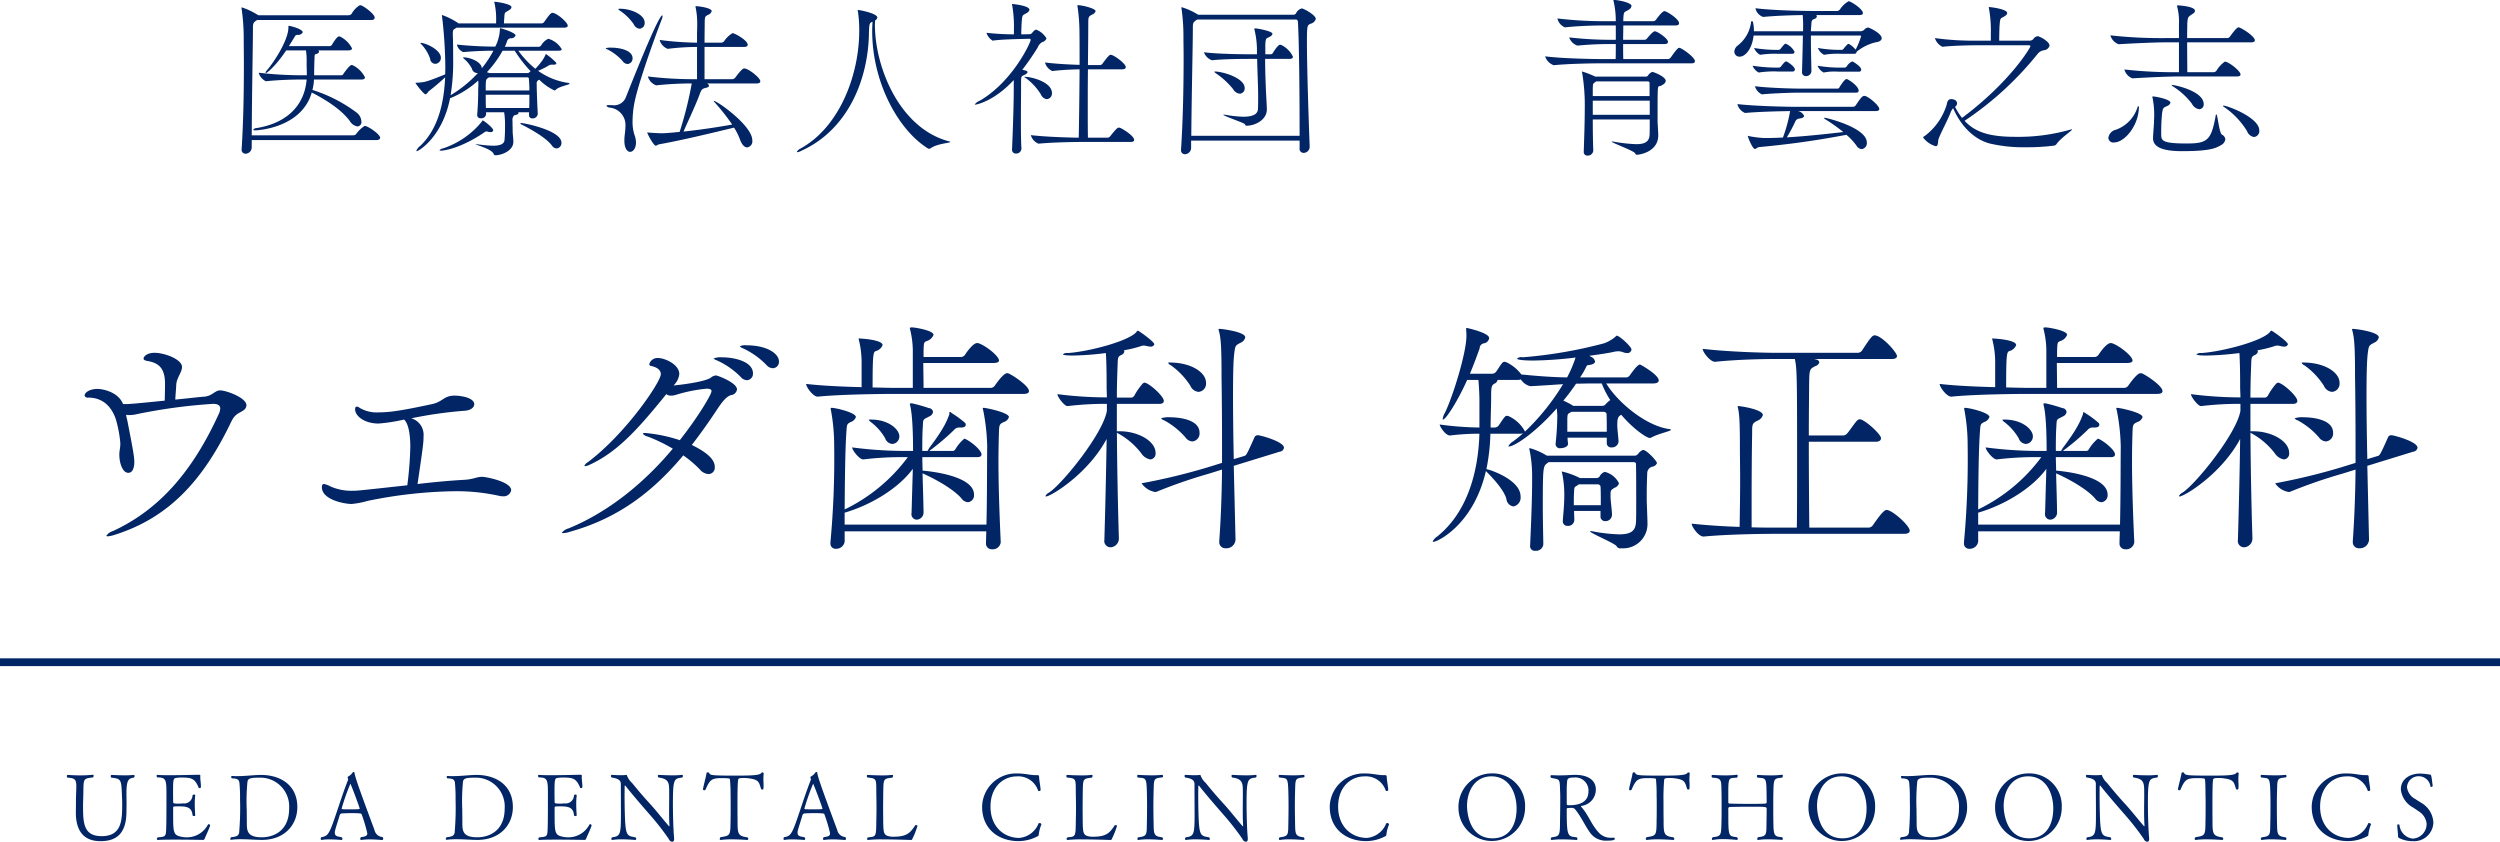
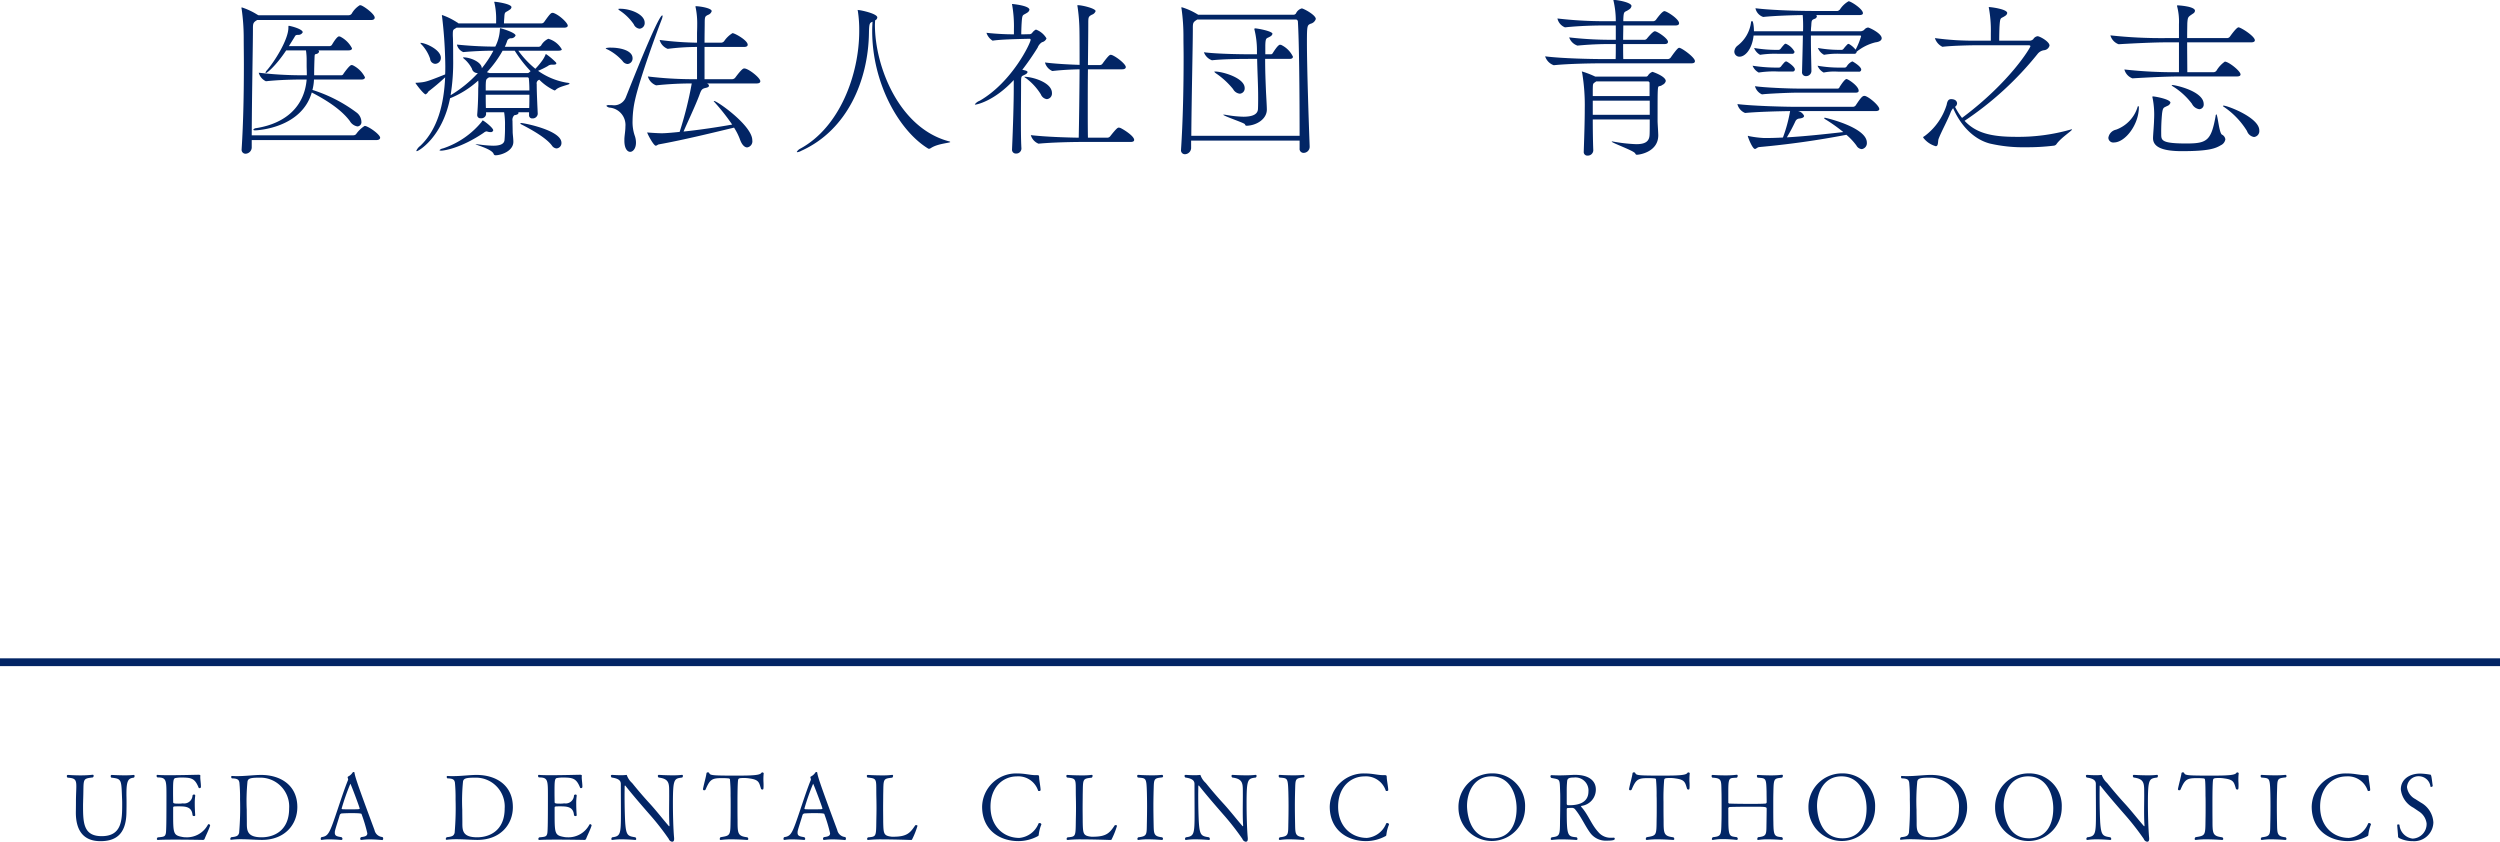
<svg xmlns="http://www.w3.org/2000/svg" id="logo03.svg" width="439.75" height="148.06" viewBox="0 0 439.75 148.06">
  <defs>
    <style>
      .cls-1 {
        fill: #022565;
        fill-rule: evenodd;
      }
    </style>
  </defs>
  <path id="UEDA_DENTAL_CLINIC_ORTHODONTICS" data-name="UEDA DENTAL CLINIC ORTHODONTICS" class="cls-1" d="M763.541,1606.2a0.333,0.333,0,0,0,.131-0.28,0.164,0.164,0,0,0-.131-0.2h-0.033a14.247,14.247,0,0,1-1.557.07c-1.147,0-2.294-.07-2.294-0.07a0.181,0.181,0,0,0-.18.21,0.3,0.3,0,0,0,.114.27c1.77,0.19,1.754.32,1.869,3.41,0.016,0.36.032,0.62,0.032,1.16,0,2.85-.032,5.72-3.605,5.72-3.229,0-3.278-2.37-3.278-5.42,0-.33.017-0.64,0.017-0.9,0.147-3.81-.263-3.76,1.7-4.01a0.341,0.341,0,0,0,.147-0.29,0.158,0.158,0,0,0-.163-0.18h-0.033a18.907,18.907,0,0,1-2.114.11c-1.164,0-2.131-.08-2.229-0.08a0.19,0.19,0,0,0-.18.21,0.362,0.362,0,0,0,.131.27c1.311,0.08,1.54.34,1.54,1.53,0,0.56-.049,1.31-0.065,2.36,0,0.47,0,1.29-.017,2.12v0.13c0,2.88,1.115,5.03,4.327,5.03,2.458,0,4.523-.99,4.572-5.06,0.017-.82.017-1.28,0.017-1.68s0-.74-0.017-1.3v-0.34C762.246,1606.65,762.59,1606.31,763.541,1606.2Zm13.422,8.41v-0.01a0.272,0.272,0,0,0-.262-0.22,0.176,0.176,0,0,0-.131.09,4.167,4.167,0,0,1-3.868,2.22,3.1,3.1,0,0,1-.574-0.05c-1.671-.3-1.671-0.59-1.671-4.33v-0.77c0-.29.033-0.29,0.95-0.29,1.2,0,2.344.03,2.459,1.55a0.236,0.236,0,0,0,.262.15,0.175,0.175,0,0,0,.213-0.13v-0.02s-0.082-.97-0.082-1.98a9.814,9.814,0,0,1,.082-1.44v-0.03a0.182,0.182,0,0,0-.213-0.18,0.267,0.267,0,0,0-.262.16,1.469,1.469,0,0,1-1.721,1.39,3.87,3.87,0,0,1-.688.05c-0.787,0-1-.03-1-0.28,0-.47-0.016-1.01-0.016-1.51,0-2.1,0-2.67.458-2.72a5.587,5.587,0,0,1,1.049-.08c1.737,0,2.344.16,3,1.8a0.142,0.142,0,0,0,.148.06,0.218,0.218,0,0,0,.246-0.19v-0.1c0-.54-0.115-1.19-0.115-1.67,0-.08.016-0.15,0.016-0.21v-0.02c0-.16-0.213-0.16-0.295-0.16H774.9c-0.393,0-3.032.08-5.064,0.08-0.9,0-1.688-.01-2.114-0.06h-0.033a0.159,0.159,0,0,0-.147.19,0.329,0.329,0,0,0,.147.26c1.557,0,1.59.43,1.59,3.14,0,4.19-.016,6.34-0.115,6.72-0.131.54-.311,0.59-1.409,0.68a0.382,0.382,0,0,0-.164.28,0.176,0.176,0,0,0,.2.18H767.8c0.655-.05,1.852-0.06,3.1-0.06,2.246,0,4.688.05,4.688,0.05a0.372,0.372,0,0,0,.393-0.15C776.144,1616.52,776.767,1615.3,776.963,1614.61Zm15.338-3.23c0-3.88-2.982-5.66-6.391-5.66-1.2,0-2.672.21-4.13,0.21-0.328,0-.656,0-0.967-0.03H780.8a0.151,0.151,0,0,0-.132.17,0.308,0.308,0,0,0,.132.26c1.212,0,1.229.42,1.311,0.73a27.322,27.322,0,0,1,.114,2.96,51.792,51.792,0,0,1-.164,5.9c-0.147.44-.294,0.65-1.376,0.75a0.409,0.409,0,0,0-.18.31,0.136,0.136,0,0,0,.114.15h0.033a12.841,12.841,0,0,1,1.705-.1c1.311,0,2.753.12,3.72,0.12C790.04,1617.15,792.3,1614.5,792.3,1611.38Zm-1.442.24c0,4.02-2.8,5.07-4.834,5.07-2.59,0-2.606-1.23-2.606-2.53v-0.23c0-.43-0.017-1.2-0.017-2.06a34.275,34.275,0,0,1,.132-4.99c0.1-.52.475-0.68,2.1-0.68A5.074,5.074,0,0,1,790.859,1611.62Zm16.408,5.56a0.268,0.268,0,0,0,.131-0.28,0.262,0.262,0,0,0-.148-0.26,1.548,1.548,0,0,1-1.377-1.23c-2.8-7.53-3.359-9.16-3.507-10.01a0.175,0.175,0,0,0-.164-0.2,0.287,0.287,0,0,0-.213.15,1.972,1.972,0,0,1-.753.65,0.184,0.184,0,0,0-.082.18,0.235,0.235,0,0,0,.016.07,0.721,0.721,0,0,1,.066.29v0.03c-0.64,1.57-1.262,3.48-1.836,5.18-1.426,4.24-1.606,4.73-2.851,4.91a0.362,0.362,0,0,0-.132.29,0.182,0.182,0,0,0,.132.21h0.016a7.451,7.451,0,0,1,1.409-.1c1.016,0,2.049.1,2.065,0.1a0.187,0.187,0,0,0,.2-0.19,0.371,0.371,0,0,0-.164-0.3c-0.77-.13-1.18-0.19-1.18-0.77a1.406,1.406,0,0,1,.033-0.36c0.1-.45.59-1.92,0.819-2.72a0.43,0.43,0,0,1,.41-0.33c0.508-.03,1.114-0.05,1.7-0.05,1.639,0,1.721.1,1.738,0.16a27.055,27.055,0,0,1,1.016,3.39c0,0.5-.459.58-1.082,0.67a0.331,0.331,0,0,0-.164.29,0.19,0.19,0,0,0,.164.21h0.033a10.5,10.5,0,0,1,1.458-.1C806.136,1617.06,807.267,1617.18,807.267,1617.18Zm-4-5.54c0,0.13-.23.13-1.8,0.13-0.557,0-1.065,0-1.213-.02a0.194,0.194,0,0,1-.164-0.1,38.968,38.968,0,0,1,1.541-4.38C801.694,1607.27,803.268,1611.43,803.268,1611.64Zm26.946-.26c0-3.88-2.983-5.66-6.391-5.66-1.2,0-2.672.21-4.13,0.21-0.328,0-.656,0-0.967-0.03h-0.017a0.15,0.15,0,0,0-.131.17,0.31,0.31,0,0,0,.131.26c1.213,0,1.23.42,1.312,0.73a27.322,27.322,0,0,1,.114,2.96,51.792,51.792,0,0,1-.164,5.9c-0.147.44-.295,0.65-1.376,0.75a0.411,0.411,0,0,0-.181.31,0.136,0.136,0,0,0,.115.15h0.033a12.835,12.835,0,0,1,1.7-.1c1.311,0,2.754.12,3.72,0.12C827.953,1617.15,830.214,1614.5,830.214,1611.38Zm-1.442.24c0,4.02-2.8,5.07-4.835,5.07-2.589,0-2.606-1.23-2.606-2.53v-0.23c0-.43-0.016-1.2-0.016-2.06a34.64,34.64,0,0,1,.131-4.99c0.1-.52.476-0.68,2.1-0.68A5.074,5.074,0,0,1,828.772,1611.62Zm15.293,2.99v-0.01a0.272,0.272,0,0,0-.262-0.22,0.174,0.174,0,0,0-.131.09,4.168,4.168,0,0,1-3.868,2.22,3.1,3.1,0,0,1-.574-0.05c-1.671-.3-1.671-0.59-1.671-4.33v-0.77c0-.29.033-0.29,0.95-0.29,1.2,0,2.344.03,2.458,1.55a0.238,0.238,0,0,0,.263.15,0.175,0.175,0,0,0,.213-0.13v-0.02s-0.082-.97-0.082-1.98a9.677,9.677,0,0,1,.082-1.44v-0.03a0.182,0.182,0,0,0-.213-0.18,0.269,0.269,0,0,0-.263.16,1.468,1.468,0,0,1-1.72,1.39,3.882,3.882,0,0,1-.689.05c-0.786,0-1-.03-1-0.28,0-.47-0.017-1.01-0.017-1.51,0-2.1,0-2.67.459-2.72a5.587,5.587,0,0,1,1.049-.08c1.737,0,2.344.16,3,1.8a0.142,0.142,0,0,0,.148.06,0.218,0.218,0,0,0,.245-0.19v-0.1c0-.54-0.114-1.19-0.114-1.67,0-.08.016-0.15,0.016-0.21v-0.02c0-.16-0.213-0.16-0.3-0.16H842c-0.393,0-3.032.08-5.064,0.08-0.9,0-1.688-.01-2.114-0.06h-0.033a0.159,0.159,0,0,0-.147.19,0.329,0.329,0,0,0,.147.26c1.557,0,1.59.43,1.59,3.14,0,4.19-.017,6.34-0.115,6.72-0.131.54-.311,0.59-1.409,0.68a0.382,0.382,0,0,0-.164.28,0.175,0.175,0,0,0,.2.18H834.9c0.655-.05,1.852-0.06,3.1-0.06,2.246,0,4.687.05,4.687,0.05a0.374,0.374,0,0,0,.394-0.15C843.246,1616.52,843.868,1615.3,844.065,1614.61Zm15.928-8.43a0.345,0.345,0,0,0,.131-0.28,0.159,0.159,0,0,0-.147-0.19h-0.033a13.156,13.156,0,0,1-1.639.08c-1.2,0-2.393-.08-2.393-0.08a0.183,0.183,0,0,0-.2.19,0.364,0.364,0,0,0,.147.28c2.016,0.25,1.836,1.18,1.852,3.01v0.32c0,0.61-.016,1.61-0.016,2.6,0,0.92.016,1.85,0.065,2.45v0.05c0,0.1-.016.13-0.049,0.13a0.094,0.094,0,0,1-.082-0.05c-0.967-1.11-2.114-2.59-3.212-3.8-1.18-1.28-2.278-2.57-3.229-3.75a3.336,3.336,0,0,1-.917-1.35,0.071,0.071,0,0,0-.082-0.07h-0.017a7.608,7.608,0,0,1-.983.05c-0.754,0-1.491-.06-1.491-0.06-0.181,0-.246.08-0.246,0.18a0.429,0.429,0,0,0,.147.29c1.361,0.18,1.606.64,1.606,1.14,0,1.69.017,3.7,0.017,5.17,0,3.66-.082,4.02-1.541,4.2a0.416,0.416,0,0,0-.147.29,0.165,0.165,0,0,0,.147.18h0.033a10.559,10.559,0,0,1,1.672-.11c1.18,0,2.343.11,2.343,0.11a0.163,0.163,0,0,0,.181-0.18,0.383,0.383,0,0,0-.148-0.29c-1.311-.21-1.622-0.28-1.786-2.55-0.066-1.05-.115-3.09-0.115-4.85,0-.59.016-1.15,0.016-1.62a0.086,0.086,0,0,1,.082-0.08,0.042,0.042,0,0,1,.033.01c1.131,1.44,2.77,3.35,4.327,5.13a44.957,44.957,0,0,1,3.31,4.24,0.748,0.748,0,0,0,.59.5c0.2,0,.361-0.1.361-0.49v-0.15c-0.148-1.53-.213-4.26-0.213-6.14C858.371,1606.41,858.567,1606.36,859.993,1606.18Zm14.343-.77a0.272,0.272,0,0,0-.246-0.13,0.2,0.2,0,0,0-.163.08c-0.246.4-1.377,0.48-4.376,0.48-4.261,0-4.654-.04-4.8-0.46a0.233,0.233,0,0,0-.23-0.11,0.226,0.226,0,0,0-.245.13c-0.082.67-.41,1.71-0.623,2.81v0.03a0.209,0.209,0,0,0,.229.18,0.265,0.265,0,0,0,.23-0.13c0.77-1.83,1.163-2.01,2.933-2.01a9.87,9.87,0,0,1,1.1.05,0.249,0.249,0,0,1,.263.28,27.8,27.8,0,0,1,.1,2.79c0.016,0.39.016,1.08,0.016,1.85s0,1.61-.016,2.35c-0.033,2.78,0,2.79-1.754,3.07a0.4,0.4,0,0,0-.147.3,0.159,0.159,0,0,0,.147.19h0.033a13.492,13.492,0,0,1,1.9-.11c1.377,0,2.721.11,2.737,0.11a0.178,0.178,0,0,0,.2-0.19,0.352,0.352,0,0,0-.164-0.28c-1.721-.21-1.721-0.67-1.721-3.06-0.016-.96-0.016-2.19-0.016-3.18,0-1.77.033-3.44,0.114-3.88,0.082-.26.2-0.31,1.115-0.31a5.6,5.6,0,0,1,.836.07c1.737,0.23,1.72.7,2.081,1.84a0.258,0.258,0,0,0,.229.12c0.164,0,.213,0,0.213-0.72,0-.2,0-0.41-0.016-0.62A10.492,10.492,0,0,1,874.336,1605.41Zm14.33,11.77a0.268,0.268,0,0,0,.131-0.28,0.263,0.263,0,0,0-.147-0.26,1.547,1.547,0,0,1-1.377-1.23c-2.8-7.53-3.36-9.16-3.507-10.01a0.176,0.176,0,0,0-.164-0.2,0.284,0.284,0,0,0-.213.15,1.974,1.974,0,0,1-.754.65,0.184,0.184,0,0,0-.082.18,0.235,0.235,0,0,0,.016.07,0.721,0.721,0,0,1,.066.29v0.03c-0.639,1.57-1.262,3.48-1.836,5.18-1.425,4.24-1.606,4.73-2.851,4.91a0.36,0.36,0,0,0-.131.29,0.181,0.181,0,0,0,.131.21h0.016a7.462,7.462,0,0,1,1.41-.1c1.016,0,2.048.1,2.064,0.1a0.187,0.187,0,0,0,.2-0.19,0.371,0.371,0,0,0-.164-0.3c-0.77-.13-1.18-0.19-1.18-0.77a1.406,1.406,0,0,1,.033-0.36c0.1-.45.59-1.92,0.82-2.72a0.429,0.429,0,0,1,.409-0.33c0.508-.03,1.115-0.05,1.705-0.05,1.639,0,1.72.1,1.737,0.16a27.055,27.055,0,0,1,1.016,3.39c0,0.5-.459.58-1.082,0.67a0.333,0.333,0,0,0-.164.29,0.19,0.19,0,0,0,.164.21h0.033a10.505,10.505,0,0,1,1.459-.1C887.535,1617.06,888.666,1617.18,888.666,1617.18Zm-4-5.54c0,0.13-.229.13-1.8,0.13-0.557,0-1.065,0-1.212-.02a0.193,0.193,0,0,1-.164-0.1,38.964,38.964,0,0,1,1.54-4.38C883.094,1607.27,884.667,1611.43,884.667,1611.64Zm16.723,3.02a0.259,0.259,0,0,0-.262-0.11,0.174,0.174,0,0,0-.147.05c-0.885,1.35-1.492,1.99-3.852,1.99h-0.245c-1.459-.16-1.476-0.52-1.525-2.58,0-.74-0.016-1.6-0.016-2.47,0-.85.016-1.68,0.016-2.3,0.066-2.81-.1-2.85,1.59-3.04a0.458,0.458,0,0,0,.148-0.31,0.155,0.155,0,0,0-.132-0.18h-0.032a13,13,0,0,1-1.852.09c-1.229,0-2.426-.08-2.426-0.08a0.177,0.177,0,0,0-.18.2,0.376,0.376,0,0,0,.131.26c1.721,0.16,1.508.26,1.541,3.06,0.016,0.73.032,1.5,0.032,2.27,0,0.75-.016,1.5-0.032,2.24-0.033,2.86-.017,2.82-1.459,2.95a0.352,0.352,0,0,0-.164.28,0.168,0.168,0,0,0,.164.18h0.033a21.487,21.487,0,0,1,2.605-.1c2.18,0,4.786.1,4.8,0.1,0.278,0,.278-0.01.344-0.16A14.051,14.051,0,0,0,901.39,1614.66Zm21.756-.15a0.145,0.145,0,0,0,.033-0.11,0.3,0.3,0,0,0-.328-0.21,0.17,0.17,0,0,0-.164.06,4.031,4.031,0,0,1-3.392,2.55c-2.672,0-5.064-1.94-5.064-5.5s2.327-5.32,4.589-5.32a3.661,3.661,0,0,1,3.785,2.5,0.158,0.158,0,0,0,.164.07,0.258,0.258,0,0,0,.279-0.15c-0.017-.6-0.262-1.79-0.262-2.25-0.017-.38-0.066-0.39-0.459-0.39h-0.148c-1,0-1.852-.3-3.294-0.3a5.967,5.967,0,0,0-6.129,5.84c0,4.05,3.015,6.06,6.391,6.06a7.2,7.2,0,0,0,3.425-.88c0.132-.09.1-0.04,0.148-0.27A6.711,6.711,0,0,1,923.146,1614.51Zm13.337,0.15a0.259,0.259,0,0,0-.262-0.11,0.176,0.176,0,0,0-.148.05c-0.885,1.35-1.491,1.99-3.851,1.99h-0.246c-1.458-.16-1.475-0.52-1.524-2.58,0-.74-0.016-1.6-0.016-2.47,0-.85.016-1.68,0.016-2.3,0.066-2.81-.1-2.85,1.59-3.04a0.456,0.456,0,0,0,.147-0.31,0.154,0.154,0,0,0-.131-0.18h-0.033a13,13,0,0,1-1.852.09c-1.229,0-2.425-.08-2.425-0.08a0.177,0.177,0,0,0-.18.2,0.376,0.376,0,0,0,.131.26c1.721,0.16,1.507.26,1.54,3.06,0.017,0.73.033,1.5,0.033,2.27,0,0.75-.016,1.5-0.033,2.24-0.033,2.86-.016,2.82-1.458,2.95a0.352,0.352,0,0,0-.164.28,0.167,0.167,0,0,0,.164.18h0.032a21.5,21.5,0,0,1,2.606-.1c2.18,0,4.786.1,4.8,0.1,0.279,0,.279-0.01.344-0.16A14.124,14.124,0,0,0,936.483,1614.66Zm7.944,2.03c-1.574-.17-1.459-0.66-1.508-2.63-0.016-.95-0.033-1.95-0.033-2.93,0-.82.017-1.63,0.033-2.42,0.082-2.25-.082-2.4,1.508-2.55a0.239,0.239,0,0,0,.163-0.23,0.212,0.212,0,0,0-.18-0.22h-0.033a16.536,16.536,0,0,1-1.786.08c-1.229,0-2.376-.08-2.376-0.08a0.178,0.178,0,0,0-.181.21,0.32,0.32,0,0,0,.132.26c1.425,0.13,1.491,0,1.573,2.57,0.016,0.57.033,1.52,0.033,2.5s-0.017,2.02-.033,2.81c-0.049,2.12.114,2.45-1.508,2.63a0.355,0.355,0,0,0-.164.29,0.168,0.168,0,0,0,.164.18h0.033a10.421,10.421,0,0,1,1.671-.11c1.213,0,2.442.11,2.459,0.11a0.191,0.191,0,0,0,.18-0.19A0.364,0.364,0,0,0,944.427,1616.69Zm16.474-10.51a0.345,0.345,0,0,0,.131-0.28,0.159,0.159,0,0,0-.147-0.19h-0.033a13.166,13.166,0,0,1-1.639.08c-1.2,0-2.393-.08-2.393-0.08a0.183,0.183,0,0,0-.2.19,0.364,0.364,0,0,0,.147.28c2.016,0.25,1.836,1.18,1.852,3.01v0.32c0,0.61-.016,1.61-0.016,2.6,0,0.92.016,1.85,0.065,2.45v0.05c0,0.1-.016.13-0.049,0.13a0.094,0.094,0,0,1-.082-0.05c-0.967-1.11-2.114-2.59-3.212-3.8-1.18-1.28-2.278-2.57-3.229-3.75a3.336,3.336,0,0,1-.917-1.35,0.071,0.071,0,0,0-.082-0.07h-0.017a7.608,7.608,0,0,1-.983.05c-0.754,0-1.491-.06-1.491-0.06-0.181,0-.246.08-0.246,0.18a0.429,0.429,0,0,0,.147.29c1.361,0.18,1.606.64,1.606,1.14,0,1.69.017,3.7,0.017,5.17,0,3.66-.082,4.02-1.541,4.2a0.416,0.416,0,0,0-.147.29,0.165,0.165,0,0,0,.147.18h0.033a10.559,10.559,0,0,1,1.672-.11c1.18,0,2.343.11,2.343,0.11a0.163,0.163,0,0,0,.18-0.18,0.382,0.382,0,0,0-.147-0.29c-1.311-.21-1.622-0.28-1.786-2.55-0.066-1.05-.115-3.09-0.115-4.85,0-.59.016-1.15,0.016-1.62a0.085,0.085,0,0,1,.082-0.08,0.042,0.042,0,0,1,.033.01c1.131,1.44,2.77,3.35,4.327,5.13a44.957,44.957,0,0,1,3.31,4.24,0.747,0.747,0,0,0,.59.5c0.2,0,.361-0.1.361-0.49v-0.15c-0.148-1.53-.213-4.26-0.213-6.14C959.279,1606.41,959.475,1606.36,960.9,1606.18Zm8.41,10.51c-1.573-.17-1.458-0.66-1.507-2.63-0.017-.95-0.033-1.95-0.033-2.93,0-.82.016-1.63,0.033-2.42,0.082-2.25-.082-2.4,1.507-2.55a0.239,0.239,0,0,0,.164-0.23,0.212,0.212,0,0,0-.18-0.22h-0.033a16.536,16.536,0,0,1-1.786.08c-1.229,0-2.376-.08-2.376-0.08a0.177,0.177,0,0,0-.181.21,0.322,0.322,0,0,0,.131.26c1.426,0.13,1.492,0,1.574,2.57,0.016,0.57.032,1.52,0.032,2.5s-0.016,2.02-.032,2.81c-0.049,2.12.114,2.45-1.508,2.63a0.355,0.355,0,0,0-.164.29,0.168,0.168,0,0,0,.164.18h0.033a10.421,10.421,0,0,1,1.671-.11c1.213,0,2.442.11,2.459,0.11a0.191,0.191,0,0,0,.18-0.19A0.362,0.362,0,0,0,969.311,1616.69Zm14.984-2.18a0.148,0.148,0,0,0,.032-0.11,0.3,0.3,0,0,0-.327-0.21,0.168,0.168,0,0,0-.164.06,4.032,4.032,0,0,1-3.393,2.55c-2.671,0-5.064-1.94-5.064-5.5s2.327-5.32,4.589-5.32a3.661,3.661,0,0,1,3.786,2.5,0.157,0.157,0,0,0,.164.07,0.258,0.258,0,0,0,.278-0.15c-0.016-.6-0.262-1.79-0.262-2.25-0.016-.38-0.066-0.39-0.459-0.39h-0.147c-1,0-1.852-.3-3.294-0.3a5.967,5.967,0,0,0-6.13,5.84c0,4.05,3.016,6.06,6.392,6.06a7.2,7.2,0,0,0,3.425-.88c0.131-.09.1-0.04,0.147-0.27A6.674,6.674,0,0,1,984.3,1614.51Zm23.965-3.03a5.7,5.7,0,0,0-5.8-6.03,5.889,5.889,0,0,0-5.914,6.03A5.857,5.857,0,1,0,1008.26,1611.48Zm-1.49.19c0,2.53-1.06,5.2-4.24,5.2-4.164,0-4.476-4.73-4.476-5.71,0-2.43,1.246-5.19,4.306-5.19S1006.77,1608.81,1006.77,1611.67Zm17.08,5.08a3.542,3.542,0,0,1-.45.02,2.8,2.8,0,0,1-2.28-1.03c-1.18-1.29-1.69-2.91-2.85-4.26a0.8,0.8,0,0,1-.17-0.23,0.123,0.123,0,0,1,.12-0.09,2.885,2.885,0,0,0,2.49-2.87c0-1.77-1.56-2.58-3.59-2.58h-0.35c-0.96.05-1.65,0.09-2.47,0.09-0.41,0-.85-0.01-1.38-0.04h-0.01a0.176,0.176,0,0,0-.18.19,0.342,0.342,0,0,0,.16.3c1.57,0.31,1.46.08,1.54,2.53,0.02,0.31.02,0.78,0.02,1.36,0,1.24-.02,2.84-0.04,3.61-0.01,2.64-.04,2.76-1.47,2.94a0.363,0.363,0,0,0-.16.29,0.163,0.163,0,0,0,.16.18h0.03a13.264,13.264,0,0,1,1.84-.1c1.28,0,2.47.1,2.47,0.1a0.181,0.181,0,0,0,.2-0.19,0.361,0.361,0,0,0-.15-0.28c-1.62-.15-1.74-0.18-1.74-4.97a0.2,0.2,0,0,1,.23-0.18c0.3-.02.69-0.03,0.71-0.03a0.721,0.721,0,0,1,.56.29c1.08,1.33,1.7,2.85,2.65,4.14a3.391,3.391,0,0,0,2.92,1.34c1.19,0,1.38-.15,1.38-0.33a0.189,0.189,0,0,0-.17-0.2h-0.02Zm-4.44-8.12c0,2.09-1.98,2.42-3.32,2.42h-0.3a0.258,0.258,0,0,1-.2-0.29v-2.21a16.6,16.6,0,0,1,.07-1.7c0.03-.54.38-0.67,1.16-0.67A2.3,2.3,0,0,1,1019.41,1608.63Zm17.82-3.22a0.267,0.267,0,0,0-.24-0.13,0.214,0.214,0,0,0-.17.08c-0.24.4-1.37,0.48-4.37,0.48-4.26,0-4.66-.04-4.8-0.46a0.239,0.239,0,0,0-.23-0.11,0.231,0.231,0,0,0-.25.13c-0.08.67-.41,1.71-0.62,2.81v0.03a0.207,0.207,0,0,0,.23.18,0.265,0.265,0,0,0,.23-0.13c0.77-1.83,1.16-2.01,2.93-2.01a9.98,9.98,0,0,1,1.1.05,0.242,0.242,0,0,1,.26.28,27.25,27.25,0,0,1,.1,2.79c0.02,0.39.02,1.08,0.02,1.85s0,1.61-.02,2.35c-0.03,2.78,0,2.79-1.75,3.07a0.4,0.4,0,0,0-.15.3,0.16,0.16,0,0,0,.15.19h0.03a13.421,13.421,0,0,1,1.9-.11c1.38,0,2.72.11,2.74,0.11a0.173,0.173,0,0,0,.19-0.19,0.36,0.36,0,0,0-.16-0.28c-1.72-.21-1.72-0.67-1.72-3.06-0.02-.96-0.02-2.19-0.02-3.18a38.785,38.785,0,0,1,.12-3.88c0.08-.26.19-0.31,1.11-0.31a5.663,5.663,0,0,1,.84.07c1.73,0.23,1.72.7,2.08,1.84a0.254,0.254,0,0,0,.23.12c0.16,0,.21,0,0.21-0.72,0-.2,0-0.41-0.02-0.62A10.284,10.284,0,0,1,1037.23,1605.41Zm16.23,0.79a0.418,0.418,0,0,0,.15-0.31,0.165,0.165,0,0,0-.15-0.2h-0.03a14.565,14.565,0,0,1-1.95.11c-1.18,0-2.26-.08-2.26-0.08h-0.02a0.166,0.166,0,0,0-.16.2,0.389,0.389,0,0,0,.13.28c1.46,0.11,1.51.03,1.57,2.46,0,0.56.02,1.57,0.02,1.82a0.248,0.248,0,0,1-.26.28c-0.66.05-1.66,0.05-2.67,0.05-1.4,0-2.84-.02-3.54-0.05a0.234,0.234,0,0,1-.28-0.28v-1.96c0.01-2.5.2-2.21,1.51-2.32a0.41,0.41,0,0,0,.14-0.31,0.164,0.164,0,0,0-.14-0.2h-0.04a15.661,15.661,0,0,1-2,.11c-1.18,0-2.22-.08-2.22-0.08h-0.02a0.176,0.176,0,0,0-.17.2,0.337,0.337,0,0,0,.14.28c1.68,0.09,1.55.45,1.6,2.48,0.02,0.57.02,1.6,0.02,2.62s0,2.02-.02,2.58c-0.06,2.4,0,2.64-1.52,2.79a0.448,0.448,0,0,0-.17.33,0.14,0.14,0,0,0,.15.16h0.03a9.135,9.135,0,0,1,1.81-.15,22.516,22.516,0,0,1,2.37.14,0.191,0.191,0,0,0,.2-0.18,0.41,0.41,0,0,0-.16-0.3c-1.25-.18-1.48-0.03-1.5-2.86l-0.01-2.12a0.276,0.276,0,0,1,.28-0.33c0.65-.03,2.34-0.05,3.82-0.05,2.55,0,2.65.02,2.65,0.38,0,0.24-.02,1.7-0.03,2.4-0.04,2.09.11,2.42-1.48,2.58a0.418,0.418,0,0,0-.14.33,0.131,0.131,0,0,0,.13.16h0.05a9.652,9.652,0,0,1,1.77-.11c1.19,0,2.36.1,2.36,0.1h0.01a0.165,0.165,0,0,0,.17-0.18,0.422,0.422,0,0,0-.14-0.3c-1.32-.11-1.49-0.21-1.52-2.56-0.02-.95-0.02-2.01-0.02-3.04,0-.77,0-1.52.02-2.24C1051.99,1606.31,1052.02,1606.36,1053.46,1606.2Zm16.37,5.28a5.7,5.7,0,0,0-5.81-6.03,5.886,5.886,0,0,0-5.91,6.03A5.86,5.86,0,1,0,1069.83,1611.48Zm-1.5.19c0,2.53-1.06,5.2-4.24,5.2-4.16,0-4.47-4.73-4.47-5.71,0-2.43,1.24-5.19,4.31-5.19C1066.97,1605.97,1068.33,1608.81,1068.33,1611.67Zm17.69-.29c0-3.88-2.98-5.66-6.39-5.66-1.2,0-2.67.21-4.13,0.21-0.33,0-.65,0-0.97-0.03h-0.01a0.151,0.151,0,0,0-.13.17,0.3,0.3,0,0,0,.13.26c1.21,0,1.23.42,1.31,0.73a26.893,26.893,0,0,1,.11,2.96,53.081,53.081,0,0,1-.16,5.9c-0.15.44-.3,0.65-1.38,0.75a0.425,0.425,0,0,0-.18.31,0.137,0.137,0,0,0,.12.15h0.03a12.857,12.857,0,0,1,1.7-.1c1.32,0,2.76.12,3.72,0.12C1083.76,1617.15,1086.02,1614.5,1086.02,1611.38Zm-1.44.24c0,4.02-2.8,5.07-4.83,5.07-2.59,0-2.61-1.23-2.61-2.53v-0.23c0-.43-0.02-1.2-0.02-2.06a35.9,35.9,0,0,1,.13-4.99c0.1-.52.48-0.68,2.1-0.68A5.072,5.072,0,0,1,1084.58,1611.62Zm18.08-.14a5.7,5.7,0,0,0-5.8-6.03,5.894,5.894,0,0,0-5.92,6.03A5.86,5.86,0,1,0,1102.66,1611.48Zm-1.49.19c0,2.53-1.07,5.2-4.25,5.2-4.16,0-4.47-4.73-4.47-5.71,0-2.43,1.24-5.19,4.31-5.19C1099.81,1605.97,1101.17,1608.81,1101.17,1611.67Zm18.28-5.49a0.369,0.369,0,0,0,.13-0.28,0.16,0.16,0,0,0-.15-0.19h-0.03a13.318,13.318,0,0,1-1.64.08c-1.2,0-2.39-.08-2.39-0.08a0.181,0.181,0,0,0-.2.19,0.361,0.361,0,0,0,.15.28c2.01,0.25,1.83,1.18,1.85,3.01v0.32c0,0.61-.02,1.61-0.02,2.6,0,0.92.02,1.85,0.07,2.45v0.05c0,0.1-.02.13-0.05,0.13a0.092,0.092,0,0,1-.08-0.05c-0.97-1.11-2.12-2.59-3.22-3.8-1.18-1.28-2.27-2.57-3.22-3.75a3.3,3.3,0,0,1-.92-1.35,0.071,0.071,0,0,0-.08-0.07h-0.02a7.646,7.646,0,0,1-.98.05c-0.76,0-1.5-.06-1.5-0.06-0.18,0-.24.08-0.24,0.18a0.412,0.412,0,0,0,.15.29c1.36,0.18,1.6.64,1.6,1.14,0,1.69.02,3.7,0.02,5.17,0,3.66-.08,4.02-1.54,4.2a0.413,0.413,0,0,0-.15.29,0.169,0.169,0,0,0,.15.18h0.03a10.633,10.633,0,0,1,1.67-.11c1.18,0,2.35.11,2.35,0.11a0.163,0.163,0,0,0,.18-0.18,0.38,0.38,0,0,0-.15-0.29c-1.31-.21-1.62-0.28-1.79-2.55-0.06-1.05-.11-3.09-0.11-4.85,0-.59.01-1.15,0.01-1.62a0.088,0.088,0,0,1,.09-0.08,0.049,0.049,0,0,1,.03.01c1.13,1.44,2.77,3.35,4.33,5.13a46.012,46.012,0,0,1,3.31,4.24,0.739,0.739,0,0,0,.59.5c0.19,0,.36-0.1.36-0.49v-0.15c-0.15-1.53-.22-4.26-0.22-6.14C1117.82,1606.41,1118.02,1606.36,1119.45,1606.18Zm14.34-.77a0.273,0.273,0,0,0-.25-0.13,0.194,0.194,0,0,0-.16.08c-0.25.4-1.38,0.48-4.38,0.48-4.26,0-4.65-.04-4.8-0.46a0.23,0.23,0,0,0-.23-0.11,0.217,0.217,0,0,0-.24.13c-0.09.67-.41,1.71-0.63,2.81v0.03a0.213,0.213,0,0,0,.23.18,0.265,0.265,0,0,0,.23-0.13c0.77-1.83,1.17-2.01,2.94-2.01a9.745,9.745,0,0,1,1.09.05,0.252,0.252,0,0,1,.27.28c0.09,0.26.09,2.66,0.09,2.79,0.02,0.39.02,1.08,0.02,1.85s0,1.61-.02,2.35c-0.03,2.78,0,2.79-1.75,3.07a0.4,0.4,0,0,0-.15.3,0.16,0.16,0,0,0,.15.19h0.03a13.609,13.609,0,0,1,1.9-.11c1.38,0,2.73.11,2.74,0.11a0.181,0.181,0,0,0,.2-0.19,0.348,0.348,0,0,0-.17-0.28c-1.72-.21-1.72-0.67-1.72-3.06-0.01-.96-0.01-2.19-0.01-3.18,0-1.77.03-3.44,0.11-3.88,0.08-.26.2-0.31,1.12-0.31a5.543,5.543,0,0,1,.83.07c1.74,0.23,1.72.7,2.08,1.84a0.266,0.266,0,0,0,.23.12c0.17,0,.22,0,0.22-0.72,0-.2,0-0.41-0.02-0.62A10.284,10.284,0,0,1,1133.79,1605.41Zm8.25,11.28c-1.57-.17-1.46-0.66-1.51-2.63-0.02-.95-0.03-1.95-0.03-2.93,0-.82.01-1.63,0.03-2.42,0.08-2.25-.08-2.4,1.51-2.55a0.242,0.242,0,0,0,.16-0.23,0.21,0.21,0,0,0-.18-0.22h-0.03a16.6,16.6,0,0,1-1.79.08c-1.23,0-2.37-.08-2.37-0.08a0.177,0.177,0,0,0-.18.21,0.315,0.315,0,0,0,.13.26c1.42,0.13,1.49,0,1.57,2.57,0.02,0.57.03,1.52,0.03,2.5s-0.01,2.02-.03,2.81c-0.05,2.12.12,2.45-1.51,2.63a0.363,0.363,0,0,0-.16.29,0.163,0.163,0,0,0,.16.18h0.04a10.3,10.3,0,0,1,1.67-.11c1.21,0,2.44.11,2.46,0.11a0.194,0.194,0,0,0,.18-0.19A0.361,0.361,0,0,0,1142.04,1616.69Zm14.98-2.18a0.155,0.155,0,0,0,.03-0.11,0.3,0.3,0,0,0-.32-0.21,0.179,0.179,0,0,0-.17.06,4.025,4.025,0,0,1-3.39,2.55c-2.67,0-5.06-1.94-5.06-5.5s2.32-5.32,4.59-5.32a3.658,3.658,0,0,1,3.78,2.5,0.156,0.156,0,0,0,.16.07,0.256,0.256,0,0,0,.28-0.15c-0.01-.6-0.26-1.79-0.26-2.25-0.02-.38-0.06-0.39-0.46-0.39h-0.15c-0.99,0-1.85-.3-3.29-0.3a5.966,5.966,0,0,0-6.13,5.84c0,4.05,3.02,6.06,6.39,6.06a7.217,7.217,0,0,0,3.43-.88c0.13-.09.1-0.04,0.15-0.27A6.682,6.682,0,0,1,1157.02,1614.51Zm11.01-.45a4.239,4.239,0,0,0-2.21-3.48c-0.33-.22-0.66-0.41-0.95-0.61a2.734,2.734,0,0,1-1.48-2.12,2.044,2.044,0,0,1,2.12-1.9,2.072,2.072,0,0,1,2.01,1.81,0.1,0.1,0,0,0,.1.07,0.387,0.387,0,0,0,.3-0.15c-0.25-1.92-.25-2.02-0.51-2.02a11.812,11.812,0,0,0-1.69-.18c-1.88,0-3.41,1.01-3.41,2.78a4.127,4.127,0,0,0,2.2,3.22c0.33,0.22.65,0.44,0.96,0.65a2.94,2.94,0,0,1,1.37,2.11,2.56,2.56,0,0,1-2.46,2.68,2.64,2.64,0,0,1-2.31-2.42,0.236,0.236,0,0,0-.2-0.07,0.2,0.2,0,0,0-.2.08c0,0.23.13,1.49,0.15,1.95a0.348,0.348,0,0,0,.2.37,5.309,5.309,0,0,0,2.41.54A3.379,3.379,0,0,0,1168.03,1614.06Z" transform="translate(-740 -1469.41)" />
  <path id="長方形_677" data-name="長方形 677" class="cls-1" d="M740,1585.21h439.76v1.37H740v-1.37Z" transform="translate(-740 -1469.41)" />
-   <path id="ウエダ歯科_矯正歯科" data-name="ウエダ歯科  矯正歯科" class="cls-1" d="M782.824,1541.59a1.139,1.139,0,0,0,.527-0.88c0-1.36-3.6-2.63-4.613-2.63-0.966,0-1.361.97-2.767,1.1-0.747.04-2.9,0.3-5.14,0.52,0.044-.87.132-1.75,0.176-2.67,0.088-1.18,1.01-2.15,1.01-3.07,0-1.35-3.075-2.49-4.832-2.49-1.45,0-1.933.74-1.933,1.01,0,0.21.22,0.35,0.7,0.43,1.8,0.31,3.031,1.1,3.075,3.86,0,1.36-.044,2.41-0.044,3.11-5.1.52-6.238,0.61-6.941,0.61H761.65c-0.879-2.19-3.646-2.67-4.525-2.67-1.23,0-2.24.57-2.24,1.18a0.524,0.524,0,0,0,.571.35h0.088c2.416,0,4.041,1.45,4.832,3.81a21.06,21.06,0,0,1,.79,4.21c0,0.92-.175,1.23-0.175,2.01,0,1.49.571,3.2,1.581,3.2,1.055,0,1.055-1.71,1.055-1.88,0-.88-0.22-2.19-1.23-7.32a10.324,10.324,0,0,1-.22-1.01,2.93,2.93,0,0,0,.659.05,5.3,5.3,0,0,0,1.318-.18,96.049,96.049,0,0,1,13.31-1.79c0.7,0,1.274.17,1.274,0.83a2.425,2.425,0,0,1-.263.96c-4.437,9.73-10.236,16.74-18.626,20.59a2.02,2.02,0,0,0-1.142.83c0,0.05.087,0.09,0.263,0.09a5.129,5.129,0,0,0,1.186-.26c9.489-2.98,15.551-9.51,20.515-19.89C781.374,1542.16,781.989,1542.16,782.824,1541.59Zm42,11.69c-1.01,0-1.493.44-3.162,0.53-2.373.13-5.272,0.39-8.215,0.74,0.966-6.61,1.054-7.27,1.054-8.41a3.011,3.011,0,0,0-2.152-3.15,73.991,73.991,0,0,1,9.269-1.32c1.1-.04,1.8-0.56,1.8-1.14,0-1.22-2.5-1.53-3.471-1.53-1.889,0-2.064,1.1-3.953,1.49-5.448,1.18-7.512,1.45-9.27,1.45a5.944,5.944,0,0,1-3.47-.79,0.82,0.82,0,0,0-.527-0.22s-0.264,0-.264.48c0,1.14,1.582,2.5,4.13,2.5a29.923,29.923,0,0,0,4.48-.7c1.055,0.96,1.1,3.9,1.1,4.86a63.07,63.07,0,0,1-.527,6.7c-8.7.96-8.83,0.96-9.489,0.96a9.127,9.127,0,0,1-4-.74,4.111,4.111,0,0,0-1.142-.44c-0.264,0-.395.13-0.395,0.57,0,2.19,3.953,2.94,5.227,2.94a14.794,14.794,0,0,0,2.768-.53,80.586,80.586,0,0,1,15.2-1.71,34.431,34.431,0,0,1,8.128.84,1.968,1.968,0,0,0,.483.04,1.33,1.33,0,0,0,1.493-1.05C829.919,1554.11,825.4,1553.28,824.823,1553.28Zm46.525-23.13a2.212,2.212,0,0,0-1.23.18,1.86,1.86,0,0,0,.659.39,13.911,13.911,0,0,1,4.041,2.89,1.563,1.563,0,0,0,1.1.57,1.107,1.107,0,0,0,1.1-1.18C877.015,1531.56,874.818,1530.15,871.348,1530.15Zm-4.393,2.11a3.178,3.178,0,0,0-1.45.22,2.454,2.454,0,0,0,.659.35,13.843,13.843,0,0,1,4.13,2.89,1.521,1.521,0,0,0,1.1.57,1.134,1.134,0,0,0,1.054-1.19C872.446,1533,869.2,1532.26,866.955,1532.26Zm-1.01,3.19a1.593,1.593,0,0,0-.923.4c-1.186.79-5.8,1.31-6.546,1.36l0.088-.09a3.292,3.292,0,0,0,.923-1.89c0-1.75-2.592-2.84-3.69-2.84a1.489,1.489,0,0,0-1.582,1.05,0.343,0.343,0,0,0,.352.35c0.966,0.22,1.669.66,1.669,1.44,0,1.36-6.15,10.47-12.872,15.51a1.26,1.26,0,0,0-.57.61c0,0.05.043,0.05,0.131,0.05a1.9,1.9,0,0,0,.747-0.22c4.92-2.23,8.61-6.35,13.531-12.44a1.247,1.247,0,0,0,.834.26,3.034,3.034,0,0,0,.967-0.17,26.158,26.158,0,0,1,5.271-1.05c0.615,0,.879.13,0.879,0.43,0,0.57-2.241,4.38-5.579,8.63a26.559,26.559,0,0,0-6.107-1.27c-0.263,0-.395.05-0.395,0.13a1.484,1.484,0,0,0,.835.49,29.055,29.055,0,0,1,4.437,2.14c-5.008,6-11.29,11.13-18.319,14.02a2.335,2.335,0,0,0-1.186.74c0,0.05.044,0.09,0.219,0.09a3.87,3.87,0,0,0,1.143-.22c8.522-2.36,14.628-7.05,19.988-13.45a20.365,20.365,0,0,1,2.9,2.46,2.175,2.175,0,0,0,1.538.83,1.125,1.125,0,0,0,1.1-1.23c0-.7-0.264-2.06-4.042-3.89,1.494-1.93,2.988-4.03,4.437-6.23,0.967-1.44,1.626-2.27,2.46-2.54a1.173,1.173,0,0,0,1.055-1C869.635,1536.72,866.208,1535.45,865.945,1535.45Zm50.082,29.31c-0.263-5.78-.4-10.47-0.4-14.15,0-2.06.044-3.77,0.088-5.26,0.044-1.35.176-1.35,0.834-1.7a1.325,1.325,0,0,0,.923-0.88c0-.79-4-1.62-4.437-1.62-0.132,0-.176,0-0.176.09a2.259,2.259,0,0,0,.088.35,36.1,36.1,0,0,1,.7,6.35c-0.044,3.41,0,7.58-.132,13.75H888.571v-2.1c4.657-1.36,9.489-4.29,11.993-7.71l-0.22,7.71v0.04a0.969,0.969,0,0,0,.879,1.19,1.26,1.26,0,0,0,1.23-1.23v-0.04c-0.044-2.68-.132-4.91-0.176-6.88,2.724,1.22,5.579,2.93,6.853,4.42a1.516,1.516,0,0,0,1.142.66,1.215,1.215,0,0,0,1.055-1.36c0-2.67-5.184-3.85-9.05-4.2,0-.84-0.044-1.62-0.044-2.37H911.9c0.571,0,.747-0.22.747-0.48,0-.7-1.714-2.19-2.856-2.72-0.044,0-.132-0.04-0.176-0.04a7.3,7.3,0,0,0-1.537,1.8,0.668,0.668,0,0,1-.4.35h-4.217a41.381,41.381,0,0,0,4.393-3.73,1.083,1.083,0,0,1,.835-0.39h0.395c0.615,0,.791-0.26.791-0.48a0.485,0.485,0,0,0-.132-0.35,18.759,18.759,0,0,0-2.416-1.76,0.184,0.184,0,1,0-.307.18c-0.44,1.27-1.1,2.76-3.559,6l-0.307.53h-0.923c0-1.49,0-2.85.088-4.25,0.088-1.45-.044-1.19,1.186-1.84a1,1,0,0,0,.615-0.79,0.793,0.793,0,0,0-.747-0.66,27.3,27.3,0,0,0-2.943-.83h-0.176c-0.131,0-.219.04-0.219,0.13a0.929,0.929,0,0,1,.044.18c0.088,0.35.527,1.92,0.527,8.06H898.9a72.743,72.743,0,0,1-9.006-.62c0,0.49,1.274,2.11,1.933,2.11h0.044a55.684,55.684,0,0,1,6.941-.4h0.878a30.109,30.109,0,0,1-11.114,9.2c0.044-7.18.132-11.13,0.308-13.67,0.087-1.31.087-1.35,0.746-1.7a1.442,1.442,0,0,0,.923-0.88c0-.79-3.558-1.62-4.261-1.62-0.132,0-.176,0-0.176.13a0.762,0.762,0,0,0,.044.26,34.169,34.169,0,0,1,.571,6.27,158.823,158.823,0,0,1-.659,16.99v0.18a0.9,0.9,0,0,0,.967.96,1.484,1.484,0,0,0,1.537-1.27v-1.8h24.908c0,0.66-.044,1.32-0.044,2.02v0.04a1,1,0,0,0,1.055,1.1,1.424,1.424,0,0,0,1.537-1.23v-0.04Zm4-26.06c0.747,0,.966-0.22.966-0.49,0-.96-2.987-2.89-3.6-3.11a0.608,0.608,0,0,0-.264-0.04c-0.439,0-1.229.88-2.152,2.19a0.906,0.906,0,0,1-.747.39H902.453c0-1.49-.044-3.02-0.044-4.38h12.3c0.791,0,1.011-.21,1.011-0.43,0-.79-2.285-2.59-3.559-3.03a0.707,0.707,0,0,0-.307-0.04c-0.659,0-1.757,1.49-2.109,2.06a0.906,0.906,0,0,1-.747.39h-6.545v-1.09c0.044-1.54.088-1.49,0.527-1.71a1.829,1.829,0,0,0,1.23-1.1c0-.74-3.031-1.27-3.734-1.31-0.263,0-.439,0-0.439.17a1.177,1.177,0,0,1,.044.18,15.693,15.693,0,0,1,.483,3.72v6.57h-3.075c-0.835,0-2.284-.04-4-0.08,0-6.05.132-6.22,0.571-6.4a1.716,1.716,0,0,0,1.186-1.05c0-.92-3.646-1.14-3.778-1.14s-0.263-.04-0.351-0.04a0.091,0.091,0,0,0-.088.08,1.177,1.177,0,0,1,.044.18,16.481,16.481,0,0,1,.483,3.81v4.51c-3.338-.08-7.2-0.26-9.752-0.57,0,0.57,1.23,2.24,2.021,2.24h0.043c3.954-.4,11.027-0.48,13.487-0.48h22.668Zm-23.063,8.8a1.314,1.314,0,0,0,1.23-1.36c0-1.14-1.8-2.93-5.008-2.93-0.22,0-.352,0-0.352.08a1.312,1.312,0,0,0,.4.4,9.552,9.552,0,0,1,2.46,2.8A1.453,1.453,0,0,0,896.962,1547.5Zm39.847,16.64c-0.176-5.65-.308-12.61-0.352-18.61a13.06,13.06,0,0,1,4.3,3.63,2.382,2.382,0,0,0,1.582,1.06,1,1,0,0,0,.922-1.14c0-2.11-3.119-3.81-6.282-3.81h-0.527v-4.82h7.512c0.571,0,.747-0.27.747-0.53,0-.7-1.977-2.63-3.163-3.15a0.9,0.9,0,0,0-.176-0.05,0.585,0.585,0,0,0-.351.14,10.668,10.668,0,0,0-1.494,2.14,0.774,0.774,0,0,1-.483.35h-2.592c0-2.45.088-4.47,0.132-5.74,0.044-1.44.088-1.44,0.615-1.75a0.8,0.8,0,0,0,.571-0.61,0.465,0.465,0,0,0-.088-0.22,21.738,21.738,0,0,0,2.9-.7,1.567,1.567,0,0,1,.659-0.13,2.734,2.734,0,0,1,.527.09,2.393,2.393,0,0,0,.527.08,0.639,0.639,0,0,0,.747-0.39c0-.48-2.768-2.41-2.9-2.41a0.5,0.5,0,0,0-.263.26c-1.45,1.62-8.347,3.42-12.037,3.68a1.168,1.168,0,0,0-.879.22c0,0.22,1.538.22,1.714,0.22a51.866,51.866,0,0,0,5.842-.44c0.132,1.93.132,5,.132,6,0,0.57.044,1.14,0.044,1.8a68.342,68.342,0,0,1-8.7-.57c0,0.48,1.23,2.1,1.757,2.1H927.8a54.887,54.887,0,0,1,6.9-.39v1.22c-0.659,3.99-7.776,12.79-10.148,14.37a1.366,1.366,0,0,0-.659.62,0.091,0.091,0,0,0,.088.08c0.835,0,7.38-3.94,10.675-10.12-0.088,6.18-.264,13.19-0.395,17.7v0.04a1.108,1.108,0,0,0,1.054,1.32,1.541,1.541,0,0,0,1.494-1.49v-0.05Zm17.659,0.53a1.07,1.07,0,0,0,1.143,1.18,1.6,1.6,0,0,0,1.713-1.53l-0.308-12.97,8.083-2.49a0.818,0.818,0,0,0,.747-0.7c0-1.05-4-2.15-4.525-2.19a0.673,0.673,0,0,0-.615.26c-1.361,3.07-1.493,3.28-1.8,3.37l-1.889.57c-0.087-4.12-.131-7.97-0.131-11.12,0-3.47.044-6.14,0.219-7.49,0.176-1.41.22-1.36,1.055-1.84a1.37,1.37,0,0,0,.878-0.97c0-.96-4-1.49-4.525-1.49-0.131,0-.175,0-0.175.09a1.816,1.816,0,0,0,.088.35c0.351,1.31.439,3.24,0.439,8.02,0.044,2.98.088,7.22,0.088,11.82v3.29l-2.548.79a108.282,108.282,0,0,1-11.6,2.8,3.617,3.617,0,0,0,2.373,1.53,0.606,0.606,0,0,0,.263-0.04,87.57,87.57,0,0,1,9.094-3.15l2.416-.75c-0.044,4.47-.22,8.94-0.484,12.49v0.17Zm-3.646-26.33a1.446,1.446,0,0,0,1.318-1.57c0-1.97-2.811-3.59-6.326-3.59a0.531,0.531,0,0,0-.351.04,0.889,0.889,0,0,0,.483.44,13.057,13.057,0,0,1,3.427,3.59A1.742,1.742,0,0,0,950.822,1538.34Zm-1.1,8.72a1.4,1.4,0,0,0,1.274-1.53c0-2.67-4.657-2.72-5.14-2.72a4.262,4.262,0,0,0-1.625.18,0.961,0.961,0,0,0,.527.35,13.334,13.334,0,0,1,3.734,2.98A1.666,1.666,0,0,0,949.724,1547.06Zm74.976,0c-0.05-1.05-.22-2.06-0.22-2.89,0-1.05.08-1.49,0.7-1.8,2.02,2.41,4.44,4.08,5.01,4.08a0.626,0.626,0,0,0,.3-0.09c1.37-.74,3.43-1.09,3.43-1.36a0.634,0.634,0,0,0-.39-0.13c-4.13-.61-9.05-4.77-10.99-8.01h8.22c0.79,0,1.01-.27,1.01-0.53,0-1.01-3.21-2.8-3.3-2.8-0.52,0-1.75,1.88-1.8,1.92a0.963,0.963,0,0,1-.52.35h-8.22a12.924,12.924,0,0,0,.92-1.53c0.27-.48.18-0.61,0.66-0.66,0.75-.08,1.06-0.35,1.06-0.61a1.148,1.148,0,0,0-.71-0.83l-0.3-.18c1.97-.26,3.6-0.52,4.34-0.7a3.715,3.715,0,0,1,.71-0.09,2.319,2.319,0,0,1,.92.18,2.061,2.061,0,0,0,.66.13,0.709,0.709,0,0,0,.79-0.61c0-.53-2.15-2.45-2.59-2.45a1.211,1.211,0,0,0-.31.26,6.458,6.458,0,0,1-1.93,1.09,80.407,80.407,0,0,1-14.32,2.46,1.053,1.053,0,0,0-.97.22c0,0.35,2.59.35,2.81,0.35a67.134,67.134,0,0,0,7.47-.53,20.676,20.676,0,0,1-1.49,3.5c-2.2-.04-4.48-0.17-8.04-0.52a7.128,7.128,0,0,0-2.73-2.19c-0.08,0-.17-0.04-0.26-0.04a0.467,0.467,0,0,0-.31.13c-0.48.52-.83,1.22-1.18,1.66a0.931,0.931,0,0,1-.62.31h-3.953c0.7-1.67,1.274-3.24,1.713-4.47a0.892,0.892,0,0,1,.75-0.88,1.077,1.077,0,0,0,.92-0.92c0-.96-3.954-1.79-3.954-1.79-0.088,0-.088.04-0.088,0.13v0.35a6.117,6.117,0,0,1,.044.96c0,2.85-2.284,10.38-3.778,13.49a2.669,2.669,0,0,0-.395,1.1c0,0.04,0,.09.044,0.09,0.527,0,2.636-3.33,4.261-6.97h1.976a45.765,45.765,0,0,1,.18,4.65v3.72a55.042,55.042,0,0,1-6.988-.53c0,0.35,1.01,1.93,1.8,1.93h0.044a41.74,41.74,0,0,1,5.143-.31c-0.22,7.1-2.288,13.93-7.384,18.05a2.414,2.414,0,0,0-.834.88c0,0.08.087,0.08,0.175,0.08,0.615,0,6.985-2.93,9.183-12.44,1.23,1.23,3.12,3.25,3.6,4.87a1.468,1.468,0,0,0,1.23,1.35,1.571,1.571,0,0,0,1.27-1.75c0-2.89-5.18-4.64-5.84-4.77-0.04,0-.13-0.05-0.17-0.05a34.594,34.594,0,0,0,.7-6.22h5.14a1.924,1.924,0,0,0,.61-0.08c-0.57.52-1.18,1-1.71,1.4a2.4,2.4,0,0,0-.88.87c0,0.05.05,0.05,0.13,0.05,0.88,0,4.4-2.19,8.39-6.7,0.05,0.61.09,1.09,0.09,1.31a48.59,48.59,0,0,1-.3,4.91v0.13a0.751,0.751,0,0,0,.92.65c0.44,0,1.27-.21,1.27-0.78v-0.05a7.009,7.009,0,0,1-.09-1.01h6.9v0.92a0.752,0.752,0,0,0,.84.79,1.148,1.148,0,0,0,1.23-1v-0.05Zm4.96,9.29c0-1.32.04-2.54,0.09-3.81a1.193,1.193,0,0,1,.92-1.05,1,1,0,0,0,.79-0.62c0-.35-1.8-2.32-2.46-2.32a1.924,1.924,0,0,0-.83.66,0.847,0.847,0,0,1-.53.35h-15.55a11.673,11.673,0,0,0-2.99-1.32,0.075,0.075,0,0,0-.09.09,0.763,0.763,0,0,0,.05.31,22.737,22.737,0,0,1,.44,4.55v0.92c0,2.46-.14,6.66-0.36,11.39v0.05a0.818,0.818,0,0,0,.93.74,1.275,1.275,0,0,0,1.4-1.14v-0.04c-0.04-2.28-.09-4.6-0.09-6.57,0-7.05.05-7.1,0.8-7.67l0.22-.17h14.93c0.4,0,.44.22,0.44,0.35v0.04c0.04,1.58.04,4.16,0.04,6.4,0,1.62,0,3.06-.04,3.76-0.09,1.49-.79,2.15-2.94,2.15a28.115,28.115,0,0,1-4.7-.53,1.142,1.142,0,0,0-.31-0.04,0.188,0.188,0,0,0-.13.04c0,0.31,4.26,2.06,4.65,2.59a0.753,0.753,0,0,0,.88.39,4.269,4.269,0,0,0,4.57-4.42c0-.66-0.13-3.55-0.13-4.12v-0.96Zm-21.44-11.08a6.119,6.119,0,0,0-2.9-2.68c-0.09,0-.17-0.04-0.26-0.04a0.467,0.467,0,0,0-.31.13c-0.48.53-.83,1.18-1.18,1.62a0.931,0.931,0,0,1-.62.31h-0.75v-0.26c0-1.67.09-3.42,0.09-4.95,0-1.89.05-2.19,0.57-2.5a0.917,0.917,0,0,0,.57-0.66h3.43a1.943,1.943,0,0,0,.66-0.09,2.692,2.692,0,0,0,1.67,1.19h0.04c2.59-.13,4.22-0.27,5.71-0.35a40.49,40.49,0,0,1-6.72,8.36v-0.08Zm15.33,14.58c-0.08-1.36-.26-2.36-0.26-3.19,0-.97,0-1.01.7-1.45a1.18,1.18,0,0,0,.79-0.79,3.833,3.833,0,0,0-2.5-2.01,1.568,1.568,0,0,0-.92.83,0.717,0.717,0,0,1-.57.26h-2.86l-0.09-.04a14.111,14.111,0,0,0-3.03-1.1c-0.04,0-.09,0-0.09.05a3.113,3.113,0,0,0,.09.39,18.5,18.5,0,0,1,.35,3.46c0,2.23-.17,3.24-0.26,4.73v0.09a0.776,0.776,0,0,0,.83.83,1.072,1.072,0,0,0,1.19-1.05c0-.48-0.04-1.01-0.04-1.58h4.65v0.88a0.811,0.811,0,0,0,.84.92,1.143,1.143,0,0,0,1.18-1.14v-0.09Zm-0.44-19.97a5.432,5.432,0,0,0-.74.7,0.738,0.738,0,0,1-.53.22h-5.1a13.048,13.048,0,0,0-1.75-.92,36.228,36.228,0,0,0,2.24-2.98c0.83,0,1.71-.04,2.81-0.04h1.71a15.378,15.378,0,0,0,1.5,2.93Zm-0.92,1.97a0.62,0.62,0,0,1,.4.31c0.04,1,.04,2.01.04,3.19h-6.94v-2.27c0.04-.88.04-0.84,0.66-1.19l0.09-.04h5.75Zm-1.1,12.75a0.533,0.533,0,0,1,.44.35c0.05,0.65.05,1.88,0.05,3.33h-4.75c0-.88,0-1.71.05-2.37,0.04-.92.08-0.79,0.61-1.14l0.22-.17h3.38Zm50.74,4.51c-0.48,0-1.44,1.31-2.41,2.71a0.991,0.991,0,0,1-.79.4h-10.37c-0.04-2.85-.09-9.42-0.09-15.11h11.78c0.7,0,.92-0.31.92-0.62,0-.7-2.9-3.33-3.74-3.33a0.632,0.632,0,0,0-.35.13c-0.35.22-1.36,1.8-1.84,2.33a1.082,1.082,0,0,1-.66.39h-6.11c0-4.12.05-7.58,0.05-8.45,0.04-3.2,0-3.2,1.14-3.77a0.941,0.941,0,0,0,.66-0.66,0.661,0.661,0,0,0-.53-0.48l-0.35-.09h13.62c0.7,0,.92-0.26.92-0.52,0-.57-2.2-3.11-3.6-3.59-0.09,0-.18-0.05-0.31-0.05-0.35,0-.57.09-2.24,2.67a0.975,0.975,0,0,1-.75.4h-14.32c-2.46,0-8.52-.18-12.96-0.7,0,0.57,1.32,2.28,2.16,2.28h0.04c3.86-.4,8.21-0.49,10.59-0.49h3.42c0.35,1.54.4,2.72,0.4,16.74,0,5.03,0,10.42-.05,12.92h-3.6c-0.92,0-2.46,0-4.35-.05v-4.81c0-4.69.05-9.86,0.09-11.48v-0.26c0-1.58,0-1.71.88-2.19a1.6,1.6,0,0,0,1.01-1.01c0-.97-3.82-1.58-4.35-1.58a0.075,0.075,0,0,0-.09.09,1.493,1.493,0,0,1,.05.22c0.26,1.05.35,2.67,0.35,7.09,0,1.71.04,3.51,0.04,5.35,0,2.63-.04,5.43-0.09,8.5-2.9-.09-6.1-0.31-8.43-0.57,0,0.57,1.23,2.27,2.06,2.27h0.05c4-.39,10.1-0.48,12.56-0.48h22.67c0.79,0,1.01-.26,1.01-0.57C1075.92,1561.91,1072.89,1559.11,1071.83,1559.11Zm43.59,5.65c-0.27-5.78-.4-10.47-0.4-14.15,0-2.06.04-3.77,0.09-5.26,0.04-1.35.17-1.35,0.83-1.7a1.325,1.325,0,0,0,.93-0.88c0-.79-4-1.62-4.44-1.62-0.13,0-.18,0-0.18.09a3,3,0,0,0,.09.35,36.071,36.071,0,0,1,.7,6.35c-0.04,3.41,0,7.58-.13,13.75h-24.95v-2.1c4.66-1.36,9.49-4.29,11.99-7.71l-0.22,7.71v0.04a0.969,0.969,0,0,0,.88,1.19,1.26,1.26,0,0,0,1.23-1.23v-0.04c-0.04-2.68-.13-4.91-0.17-6.88,2.72,1.22,5.57,2.93,6.85,4.42a1.5,1.5,0,0,0,1.14.66,1.215,1.215,0,0,0,1.06-1.36c0-2.67-5.19-3.85-9.05-4.2,0-.84-0.05-1.62-0.05-2.37h9.67c0.57,0,.74-0.22.74-0.48,0-.7-1.71-2.19-2.85-2.72-0.05,0-.13-0.04-0.18-0.04a7.511,7.511,0,0,0-1.54,1.8,0.654,0.654,0,0,1-.39.35h-4.22a40.009,40.009,0,0,0,4.39-3.73,1.087,1.087,0,0,1,.84-0.39h0.39c0.62,0,.8-0.26.8-0.48a0.483,0.483,0,0,0-.14-0.35,18.438,18.438,0,0,0-2.41-1.76,0.48,0.48,0,0,0-.22-0.13,0.4,0.4,0,0,0-.09.31c-0.44,1.27-1.1,2.76-3.56,6l-0.31.53h-0.92c0-1.49,0-2.85.09-4.25,0.09-1.45-.04-1.19,1.19-1.84a0.993,0.993,0,0,0,.61-0.79,0.8,0.8,0,0,0-.75-0.66,27.328,27.328,0,0,0-2.94-.83h-0.17c-0.14,0-.22.04-0.22,0.13a1.006,1.006,0,0,1,.04.18c0.09,0.35.53,1.92,0.53,8.06h-1.72a72.649,72.649,0,0,1-9-.62c0,0.49,1.27,2.11,1.93,2.11h0.04a55.84,55.84,0,0,1,6.95-.4h0.87a30.075,30.075,0,0,1-11.11,9.2c0.04-7.18.13-11.13,0.31-13.67,0.09-1.31.09-1.35,0.74-1.7a1.458,1.458,0,0,0,.93-0.88c0-.79-3.56-1.62-4.26-1.62-0.14,0-.18,0-0.18.13a0.832,0.832,0,0,0,.04.26,34.072,34.072,0,0,1,.57,6.27,159.2,159.2,0,0,1-.65,16.99v0.18a0.9,0.9,0,0,0,.96.96,1.482,1.482,0,0,0,1.54-1.27v-1.8h24.91c0,0.66-.05,1.32-0.05,2.02v0.04a1.006,1.006,0,0,0,1.06,1.1,1.424,1.424,0,0,0,1.54-1.23v-0.04Zm3.99-26.06c0.75,0,.97-0.22.97-0.49,0-.96-2.99-2.89-3.6-3.11a0.635,0.635,0,0,0-.27-0.04c-0.44,0-1.23.88-2.15,2.19a0.906,0.906,0,0,1-.75.39h-11.77c0-1.49-.04-3.02-0.04-4.38h12.3c0.79,0,1.01-.21,1.01-0.43,0-.79-2.29-2.59-3.56-3.03a0.731,0.731,0,0,0-.31-0.04c-0.66,0-1.75,1.49-2.11,2.06a0.9,0.9,0,0,1-.74.39h-6.55v-1.09c0.05-1.54.09-1.49,0.53-1.71a1.831,1.831,0,0,0,1.23-1.1c0-.74-3.03-1.27-3.74-1.31-0.26,0-.43,0-0.43.17a1.275,1.275,0,0,1,.04.18,15.466,15.466,0,0,1,.48,3.72v6.57h-3.07c-0.84,0-2.29-.04-4-0.08,0-6.05.13-6.22,0.57-6.4a1.726,1.726,0,0,0,1.19-1.05c0-.92-3.65-1.14-3.78-1.14s-0.26-.04-0.35-0.04a0.088,0.088,0,0,0-.09.08,1.275,1.275,0,0,1,.04.18,16.181,16.181,0,0,1,.49,3.81v4.51c-3.34-.08-7.21-0.26-9.76-0.57,0,0.57,1.23,2.24,2.03,2.24h0.04c3.95-.4,11.03-0.48,13.49-0.48h22.66Zm-23.06,8.8a1.314,1.314,0,0,0,1.23-1.36c0-1.14-1.8-2.93-5.01-2.93-0.22,0-.35,0-0.35.08a1.27,1.27,0,0,0,.4.4,9.7,9.7,0,0,1,2.46,2.8A1.447,1.447,0,0,0,1096.35,1547.5Zm39.85,16.64c-0.18-5.65-.31-12.61-0.35-18.61a13.043,13.043,0,0,1,4.3,3.63,2.4,2.4,0,0,0,1.58,1.06,1,1,0,0,0,.93-1.14c0-2.11-3.12-3.81-6.29-3.81h-0.52v-4.82h7.51c0.57,0,.74-0.27.74-0.53,0-.7-1.97-2.63-3.16-3.15a0.905,0.905,0,0,0-.17-0.05,0.606,0.606,0,0,0-.36.14,11.22,11.22,0,0,0-1.49,2.14,0.762,0.762,0,0,1-.48.35h-2.59c0-2.45.08-4.47,0.13-5.74,0.04-1.44.09-1.44,0.61-1.75a0.8,0.8,0,0,0,.57-0.61,0.492,0.492,0,0,0-.08-0.22,21.777,21.777,0,0,0,2.9-.7,1.541,1.541,0,0,1,.65-0.13,2.65,2.65,0,0,1,.53.09,2.429,2.429,0,0,0,.53.08,0.643,0.643,0,0,0,.75-0.39c0-.48-2.77-2.41-2.9-2.41a0.473,0.473,0,0,0-.27.26c-1.45,1.62-8.34,3.42-12.03,3.68a1.16,1.16,0,0,0-.88.22c0,0.22,1.53.22,1.71,0.22a51.884,51.884,0,0,0,5.84-.44c0.13,1.93.13,5,.13,6,0,0.57.05,1.14,0.05,1.8a68.372,68.372,0,0,1-8.7-.57c0,0.48,1.23,2.1,1.76,2.1h0.04a54.913,54.913,0,0,1,6.9-.39v1.22c-0.66,3.99-7.78,12.79-10.15,14.37a1.389,1.389,0,0,0-.66.62,0.1,0.1,0,0,0,.09.08c0.83,0,7.38-3.94,10.67-10.12-0.08,6.18-.26,13.19-0.39,17.7v0.04a1.106,1.106,0,0,0,1.05,1.32,1.541,1.541,0,0,0,1.5-1.49v-0.05Zm17.66,0.53a1.066,1.066,0,0,0,1.14,1.18,1.6,1.6,0,0,0,1.71-1.53l-0.3-12.97,8.08-2.49a0.824,0.824,0,0,0,.75-0.7c0-1.05-4-2.15-4.53-2.19a0.652,0.652,0,0,0-.61.26c-1.37,3.07-1.5,3.28-1.81,3.37l-1.88.57c-0.09-4.12-.14-7.97-0.14-11.12,0-3.47.05-6.14,0.22-7.49,0.18-1.41.22-1.36,1.06-1.84a1.376,1.376,0,0,0,.88-0.97c0-.96-4-1.49-4.53-1.49-0.13,0-.17,0-0.17.09a1.967,1.967,0,0,0,.08.35c0.35,1.31.44,3.24,0.44,8.02,0.05,2.98.09,7.22,0.09,11.82v3.29l-2.55.79a108.37,108.37,0,0,1-11.59,2.8,3.583,3.583,0,0,0,2.37,1.53,0.591,0.591,0,0,0,.26-0.04,88.523,88.523,0,0,1,9.09-3.15l2.42-.75c-0.04,4.47-.22,8.94-0.48,12.49v0.17Zm-3.65-26.33a1.445,1.445,0,0,0,1.32-1.57c0-1.97-2.81-3.59-6.33-3.59a0.525,0.525,0,0,0-.35.04,0.881,0.881,0,0,0,.48.44,12.968,12.968,0,0,1,3.43,3.59A1.748,1.748,0,0,0,1150.21,1538.34Zm-1.1,8.72a1.4,1.4,0,0,0,1.28-1.53c0-2.67-4.66-2.72-5.14-2.72a4.277,4.277,0,0,0-1.63.18,0.986,0.986,0,0,0,.53.35,13.358,13.358,0,0,1,3.73,2.98A1.676,1.676,0,0,0,1149.11,1547.06Z" transform="translate(-740 -1469.41)" />
  <path id="医療法人社団_青雲之志" data-name="医療法人社団　青雲之志" class="cls-1" d="M804.349,1491.59c-0.06,0-.12-0.03-0.21-0.03a5.327,5.327,0,0,0-1.5,1.44,0.658,0.658,0,0,1-.51.21H784.28c0.03-7.32.21-15.84,0.21-18.57,0-1.02,0-1.23.6-1.62l0.15-.09h20.039c0.48,0,.63-0.21.63-0.42,0-.6-1.74-1.92-2.4-2.16-0.06,0-.12-0.03-0.21-0.03a4.086,4.086,0,0,0-1.44,1.5,0.668,0.668,0,0,1-.51.27h-15.9a0.186,0.186,0,0,0-.12-0.06,12.411,12.411,0,0,0-2.79-1.32,0.075,0.075,0,0,0-.06.09,0.586,0.586,0,0,0,.03.21,36.175,36.175,0,0,1,.36,4.98c0,1.53.03,3.12,0.03,4.71,0,4.98-.09,10.14-0.39,14.85v0.09a0.685,0.685,0,0,0,.69.81,1.131,1.131,0,0,0,1.08-1.05v-1.35h21.9c0.51,0,.69-0.21.69-0.42C806.869,1493.15,805.279,1491.92,804.349,1491.59Zm-2.31-10.71c-0.06,0-.12-0.03-0.21-0.03-0.36,0-1.41,1.53-1.41,1.53a0.42,0.42,0,0,1-.36.27h-4.8v-0.3c0-.69.03-1.8,0.06-2.55,0.03-.93.03-0.81,0.33-0.9a0.607,0.607,0,0,0,.48-0.39,0.281,0.281,0,0,0-.18-0.24h5.37c0.45,0,.6-0.18.6-0.36a4.748,4.748,0,0,0-2.1-2.07c-0.06,0-.12-0.03-0.18-0.03-0.39,0-1.14,1.29-1.26,1.5a0.573,0.573,0,0,1-.36.21h-7.2l0.931-1.5c0.24-.39.209-0.45,0.659-0.48a0.832,0.832,0,0,0,.84-0.45c0-.6-2.25-1.14-2.43-1.14-0.089,0-.089.06-0.089,0.33,0,2.1-2.46,6-3.81,7.53a0.7,0.7,0,0,0-.21.39,0.065,0.065,0,0,0,.06.06c0.21,0,1.8-1.32,3.57-3.99h3.479a11.578,11.578,0,0,1,.12,1.8v0.84c0,0.45.03,1.05,0.03,1.38v0.36h-0.84a64.612,64.612,0,0,1-7.619-.45,2.328,2.328,0,0,0,1.26,1.5h0.03c2.19-.24,4.77-0.3,6.209-0.3h0.93c-0.39,4.68-3.6,7.71-8.879,8.55a0.668,0.668,0,0,0-.51.27c0,0.06.09,0.12,0.3,0.12,0.57,0,8.189-.45,9.989-6.66,2.25,1.17,5.07,2.85,6.69,5.01a1.916,1.916,0,0,0,1.35.96,0.754,0.754,0,0,0,.69-0.87,2.1,2.1,0,0,0-.87-1.59,25.949,25.949,0,0,0-7.74-3.96,8.668,8.668,0,0,0,.27-1.83h8.37c0.45,0,.6-0.21.6-0.39A4.755,4.755,0,0,0,802.039,1480.88Zm37.74,3.09a12.253,12.253,0,0,1-5.13-2.1,15.149,15.149,0,0,0,1.71-.84,1.11,1.11,0,0,1,.57-0.24h0.36c0.42,0,.57-0.09.57-0.21a0.324,0.324,0,0,0-.09-0.21,12.1,12.1,0,0,0-1.62-1.38,0.427,0.427,0,0,0-.12-0.06c-0.06,0-.06.06-0.12,0.21a5.463,5.463,0,0,1-.45.81,12.507,12.507,0,0,1-1.29,1.56,16.763,16.763,0,0,1-3-3.18h7.02c0.48,0,.63-0.12.63-0.24a3.955,3.955,0,0,0-2.37-1.86,2.787,2.787,0,0,0-1.26,1.17,0.628,0.628,0,0,1-.39.24h-6a7.661,7.661,0,0,0,.42-1.05,0.722,0.722,0,0,1,.63-0.45,0.844,0.844,0,0,0,.84-0.48c0-.54-2.61-1.29-2.67-1.29-0.09,0-.06.06-0.09,0.27a7.374,7.374,0,0,1-.81,2.97c-1.65,0-4.2-.09-6.749-0.36a1.872,1.872,0,0,0,1.11,1.32h0.03c2.07-.18,3.84-0.24,5.279-0.24a18.369,18.369,0,0,1-2.04,3.09c0-1.08-2.009-1.92-3.209-1.92-0.06,0-.09,0-0.09.03a0.666,0.666,0,0,0,.27.3,5.893,5.893,0,0,1,1.29,1.65,0.978,0.978,0,0,0,.929.78h0.121a21.6,21.6,0,0,1-4.8,3.9,35.7,35.7,0,0,0,.45-6.45c0-1.11,0-2.19-.03-3.27,0-.3-0.03-0.6-0.03-0.9,0-.9.06-0.87,0.42-1.11a1.675,1.675,0,0,0,.24-0.15h18.869c0.54,0,.69-0.18.69-0.36,0-.48-1.5-1.89-2.49-2.22a0.381,0.381,0,0,0-.18-0.03c-0.27,0-.45.15-1.47,1.59a0.622,0.622,0,0,1-.51.27h-6.57c0-.39.03-0.63,0.06-1.05,0.06-1.11.15-.78,0.93-1.35a0.629,0.629,0,0,0,.33-0.45c0-.6-2.7-0.96-2.94-0.96a0.075,0.075,0,0,0-.09.06c0,0.03.03,0.12,0.06,0.24a12.905,12.905,0,0,1,.27,3.03v0.48H820.64a0.629,0.629,0,0,0-.24-0.18,11.973,11.973,0,0,0-2.61-1.29,0.075,0.075,0,0,0-.06.09,0.528,0.528,0,0,0,.03.18,79.768,79.768,0,0,1,.57,8.67c0,0.48,0,.99-0.03,1.5-3.39,1.35-3.45,1.35-5.01,1.47a0.25,0.25,0,0,0-.21.03c0,0.09,1.44,2.01,1.8,2.01a1.324,1.324,0,0,0,.48-0.51,37.982,37.982,0,0,0,2.94-2.49c-0.21,4.68-1.29,9.12-4.38,12.06a2.106,2.106,0,0,0-.69.87,0.075,0.075,0,0,0,.09.06c0.3,0,4.5-2.46,5.85-9.33h0.06a16.665,16.665,0,0,0,4.889-3.09,5.085,5.085,0,0,1,.03.66c0,0.36-.03.63-0.03,0.78,0,1.08-.029,2.79-0.18,4.56v0.06a0.562,0.562,0,0,0,.66.57,0.824,0.824,0,0,0,.9-0.66v-0.39h3.18a13.552,13.552,0,0,1,.15,2.43,24.829,24.829,0,0,1-.09,2.52c-0.12.69-.87,0.93-2.01,0.93a19.442,19.442,0,0,1-2.429-.21c-0.331-.03-0.51-0.06-0.6-0.06H823.64c0,0.12,2.789.81,3.179,1.68a0.346,0.346,0,0,0,.39.27c0.84,0,3.09-.69,3.09-2.37,0-.57-0.12-1.35-0.12-1.77,0-.39-0.03-1.41-0.03-1.89a1.13,1.13,0,0,1,.33-1.02c0.54-.06.72-0.24,0.72-0.39a0.18,0.18,0,0,0-.03-0.12h1.89v0.51a0.543,0.543,0,0,0,.6.57,0.89,0.89,0,0,0,.93-0.78v-0.03c-0.03-.78-0.18-3.51-0.18-5.22a0.65,0.65,0,0,1,.39-0.75c0.03,0,.03-0.03.06-0.03a9.247,9.247,0,0,0,2.67,1.89,0.415,0.415,0,0,0,.27-0.15c0.63-.6,2.4-0.84,2.4-1.05A0.538,0.538,0,0,0,839.779,1483.97Zm-6.45-2.04-0.27.24a0.441,0.441,0,0,1-.36.09h-6.6l-0.45-.15a18.994,18.994,0,0,0,2.76-3.78h2.13A23.108,23.108,0,0,0,833.329,1481.93Zm-0.21,4.14c0,0.75,0,1.53-.03,2.34h-7.62c-0.03-.87-0.03-1.65-0.03-2.34h7.68Zm0-.75h-7.68v-0.9c0.03-1.05.09-1.08,0.45-1.32l0.12-.09h6.78a0.257,0.257,0,0,1,.24.27C833.089,1483.91,833.119,1484.6,833.119,1485.32Zm-8.189,5.28a0.263,0.263,0,0,0-.181.21,14.9,14.9,0,0,1-6.839,4.71,1.055,1.055,0,0,0-.6.3c0,0.06.12,0.09,0.3,0.09,0.54,0,3.48-.45,7.439-3.12a1.333,1.333,0,0,1,.48-0.27,1.727,1.727,0,0,1,.3.06,1.093,1.093,0,0,0,.42.06,0.425,0.425,0,0,0,.51-0.3C826.759,1491.86,825.049,1490.6,824.93,1490.6Zm6.779,0.45q-0.18,0-.18.09a0.227,0.227,0,0,0,.12.12c2.13,1.08,4.5,2.49,5.43,3.75a1.085,1.085,0,0,0,.81.51,0.94,0.94,0,0,0,.87-0.99C838.759,1492.31,832.1,1491.05,831.709,1491.05Zm-17.7-14.1c-0.06,0-.06,0-0.06.03a0.852,0.852,0,0,0,.24.3,6.871,6.871,0,0,1,1.47,2.46,0.948,0.948,0,0,0,.9.9,1.032,1.032,0,0,0,.99-1.05C817.55,1478.12,814.79,1476.95,814.01,1476.95Zm59.069,7.14c0.51,0,.66-0.18.66-0.39,0-.6-2.1-2.25-2.82-2.25-0.18,0-.45.09-1.59,1.62a0.729,0.729,0,0,1-.54.27h-4.86v-5.67h6.93c0.51,0,.66-0.18.66-0.39,0-.78-2.28-2.04-2.67-2.04a4.742,4.742,0,0,0-1.47,1.41,0.729,0.729,0,0,1-.54.27h-2.91c0-1.53.03-2.76,0.03-3.36,0-1.23.06-1.26,0.57-1.53a0.984,0.984,0,0,0,.66-0.66c0-.54-2.1-0.87-2.82-0.87-0.03,0-.03.03-0.03,0.06a0.528,0.528,0,0,0,.03.18,13.892,13.892,0,0,1,.27,3.03c0,0.69-.03,1.26-0.03,1.59v1.56a56.872,56.872,0,0,1-6.569-.48v0.03a2.305,2.305,0,0,0,1.409,1.53h0.03a41.569,41.569,0,0,1,5.13-.33v5.67h-0.75a65.99,65.99,0,0,1-7.889-.48v0.03a2.35,2.35,0,0,0,1.44,1.53h0.03a58.294,58.294,0,0,1,6.239-.33,65.179,65.179,0,0,1-2.13,8.52c-1.41.15-2.579,0.24-3.12,0.24s-1.589-.06-2.339-0.12a1.692,1.692,0,0,1-.21-0.03,0.029,0.029,0,0,0-.03.03c0,0.18,1.11,2.31,1.5,2.31,0.18,0,.36-0.21.57-0.24,4.379-.78,10.439-2.28,13.2-2.94a10.552,10.552,0,0,1,1.05,2.1c0.36,0.99.84,1.38,1.26,1.38a1.083,1.083,0,0,0,.9-1.26c0-2.58-6.18-6.9-6.69-6.9-0.06,0-.09,0-0.09.03a0.159,0.159,0,0,0,.06.09,36.894,36.894,0,0,1,3.18,4.02c-2.31.42-5.64,0.93-8.55,1.23,0.57-1.38,1.95-4.23,2.76-6.36,0.36-.99.45-1.17,1.14-1.32,0.45-.09.57-0.24,0.57-0.39a0.457,0.457,0,0,0-.15-0.27l-0.18-.12h8.7Zm-23.249,10.08c0,1.35.51,1.95,1.02,1.95,0.48,0,1.02-.57,1.02-1.62a3.7,3.7,0,0,0-.24-1.29,7.379,7.379,0,0,1-.36-2.55,17.508,17.508,0,0,1,.48-3.87c0.9-3.9,3.99-12.3,4.679-14.04a2,2,0,0,0,.121-0.51c0-.09-0.03-0.12-0.06-0.12-0.75,0-6.12,13.71-6.39,14.37a2.218,2.218,0,0,1-2.46,1.41h-0.48a0.638,0.638,0,0,0-.51.12,0.925,0.925,0,0,0,.69.33,3.065,3.065,0,0,1,2.67,3.33c0,0.75-.15,1.5-0.18,2.16v0.33Zm2.67-19.71a0.981,0.981,0,0,0,.9-1.05c0-1.44-2.37-2.43-4.23-2.46-0.39,0-.42.03-0.42,0.06a1.041,1.041,0,0,0,.33.3,9.023,9.023,0,0,1,2.4,2.37A1.256,1.256,0,0,0,852.5,1474.46Zm-2.1,6.21a0.969,0.969,0,0,0,.87-1.02c0-1.35-2.13-1.86-3.78-1.86a3.37,3.37,0,0,0-.96.09,0.649,0.649,0,0,0,.36.24,8.9,8.9,0,0,1,2.61,2.01A1.141,1.141,0,0,0,850.4,1480.67Zm40.739-5.79c0,7.56-3.389,16.92-10.409,20.7a1.413,1.413,0,0,0-.57.54,0.075,0.075,0,0,0,.09.06,1.8,1.8,0,0,0,.69-0.24c8.13-3.66,11.789-12.42,11.909-20.73,0.03-1.77.15-1.77,0.63-1.98-0.03.54-.06,1.08-0.06,1.62,0,9.27,4.77,17.58,9.81,20.67a0.323,0.323,0,0,0,.21.06,0.779,0.779,0,0,0,.3-0.12c1.2-.81,3.42-0.9,3.42-1.08a0.522,0.522,0,0,0-.27-0.12c-8.76-2.34-12.99-13.17-12.99-20.46,0-.27.03-0.54,0.03-0.81a0.62,0.62,0,0,0,.39-0.51c0-.69-2.97-1.29-3.21-1.29a1.079,1.079,0,0,1-.21-0.03c-0.03,0-.03,0-0.03.03a0.528,0.528,0,0,0,.03.18,21.023,21.023,0,0,1,.24,3.3v0.21Zm45.87,17.01c-0.06,0-.12-0.03-0.21-0.03-0.18,0-.36.06-1.5,1.5a0.661,0.661,0,0,1-.48.27h-3.45c-0.03-1.47-.03-3.12-0.03-4.86,0-2.37,0-4.86.03-7.17h6.03c0.48,0,.63-0.21.63-0.39,0-.51-1.56-1.77-2.46-2.13-0.06,0-.12-0.03-0.18-0.03-0.18,0-.39.09-1.44,1.53a0.558,0.558,0,0,1-.45.27h-2.13c0.03-3.18.06-5.91,0.06-7.32,0-1.11.03-1.2,0.63-1.53a1.031,1.031,0,0,0,.66-0.63c0-.48-2.37-1.05-3.12-1.05a0.075,0.075,0,0,0-.09.06,0.446,0.446,0,0,0,.03.18,31.31,31.31,0,0,1,.33,3.9c0.03,1.38.03,3.75,0.03,6.36-1.83-.06-4.2-0.18-6.09-0.42a2.291,2.291,0,0,0,1.29,1.5h0.03c1.56-.18,3.3-0.27,4.77-0.3-0.03,4.38-.09,9.36-0.15,12.03-2.1-.03-5.879-0.15-8.429-0.45a2.306,2.306,0,0,0,1.349,1.5h0.03c2.55-.24,6.09-0.3,7.77-0.3h8.4c0.51,0,.63-0.18.63-0.36C939.5,1493.3,937.429,1492.04,937.009,1491.89Zm-14.789-17.28a1.832,1.832,0,0,0-.63.54,0.621,0.621,0,0,1-.42.27l-1.2.03h-0.33c0-.48.03-1.32,0.06-1.86,0.12-1.83.15-1.38,0.99-1.95a0.8,0.8,0,0,0,.39-0.51c0-.75-3-1.02-3-1.02a0.049,0.049,0,0,0-.06.06,0.528,0.528,0,0,0,.03.18,21.883,21.883,0,0,1,.3,4.2v0.9a44.43,44.43,0,0,1-4.83-.27,2.508,2.508,0,0,0,1.08,1.38h0.03c1.29-.21,4.17-0.27,5.19-0.3l1.26-.03a0.183,0.183,0,0,1,.21.18c0,0.54-3.24,7.41-8.94,10.71a2.017,2.017,0,0,0-.87.63c0,0.03.03,0.06,0.12,0.06s3.18-.51,6.72-4.32v1.5c0,2.37-.12,6.6-0.3,10.62v0.06a0.663,0.663,0,0,0,.69.75,0.909,0.909,0,0,0,.96-0.84v-0.06c-0.09-1.53-.09-3.33-0.09-5.13,0-2.4.03-4.8,0.03-6.57,0-1.2.12-.96,0.75-1.32a0.71,0.71,0,0,0,.39-0.39c0-.12-0.09-0.21-0.39-0.3-0.15-.03-0.33-0.09-0.54-0.12a46.9,46.9,0,0,0,2.7-3.9,1.938,1.938,0,0,1,.779-0.96,1.093,1.093,0,0,0,.781-0.66A3.559,3.559,0,0,0,922.22,1474.61Zm-1.95,8.31c-0.06,0-.09,0-0.09.03a1.7,1.7,0,0,0,.33.24,10.354,10.354,0,0,1,2.579,2.82,1.327,1.327,0,0,0,1.05.84,0.991,0.991,0,0,0,.9-1.08C925.039,1483.88,921.53,1482.92,920.27,1482.92Zm48.719-12.03a1.571,1.571,0,0,0-1.02.87,0.52,0.52,0,0,1-.42.24h-16.8a0.432,0.432,0,0,0-.09-0.06,11.813,11.813,0,0,0-2.79-1.26,0.075,0.075,0,0,0-.06.09,0.586,0.586,0,0,0,.03.21,34.814,34.814,0,0,1,.33,4.92c0,1.14.03,2.34,0.03,3.54,0,5.37-.12,11.13-0.45,16.2v0.09a0.685,0.685,0,0,0,.69.81,1.131,1.131,0,0,0,1.08-1.05v-1.35H968.6v1.38a0.694,0.694,0,0,0,.72.78,1.067,1.067,0,0,0,1.05-1.08v-0.06c-0.18-4.86-.48-13.83-0.48-18.3,0-2.97.06-3,.63-3.27a1.265,1.265,0,0,0,.93-0.84C971.449,1472.03,969.259,1470.89,968.989,1470.89Zm-0.39,22.41H949.55c0.06-7.32.27-16.02,0.27-18.75,0-1.02,0-1.2.6-1.59l0.18-.12h17.369a0.38,0.38,0,0,1,.33.36C968.509,1476.56,968.6,1485.44,968.6,1493.3Zm-3.24-15.99c-0.06,0-.12-0.03-0.21-0.03-0.39,0-1.26,1.47-1.29,1.5a0.366,0.366,0,0,1-.3.18h-0.99v-1.53c0.03-1.53.24-1.2,0.84-1.59a0.736,0.736,0,0,0,.42-0.48c0-.48-2.7-0.96-3.03-0.96a0.121,0.121,0,0,0-.15.12,0.381,0.381,0,0,0,.03.18,15.5,15.5,0,0,1,.42,3.42v0.84h-0.75c-1.38,0-6.089-.03-8.579-0.36a2.338,2.338,0,0,0,1.41,1.41h0.03c2.19-.24,5.729-0.24,7.049-0.24h0.87c0.06,2.7.18,4.62,0.18,6.75,0,0.63,0,1.32-.03,2.04-0.03.87-.78,1.38-2.58,1.38a19.765,19.765,0,0,1-3.09-.33,2.137,2.137,0,0,0-.389-0.03h-0.061c0,0.21,3.39,1.35,3.75,1.62,0.18,0.15.09,0.33,0.39,0.33,1.77-.06,3.54-1.2,3.54-2.85,0-.54-0.12-2.55-0.15-3.12-0.09-2.31-.15-3.66-0.15-5.79h4.32c0.45,0,.57-0.21.57-0.39A4.392,4.392,0,0,0,965.359,1477.31Zm-11.639,4.68c-0.09,0-.12.03-0.12,0.06a1.472,1.472,0,0,0,.3.27,13.855,13.855,0,0,1,3,2.76,1.534,1.534,0,0,0,1.17.81,0.922,0.922,0,0,0,.87-0.99C958.939,1483.1,955.01,1481.99,953.72,1481.99Zm76.95,0.06a1.527,1.527,0,0,0-.78.63,0.435,0.435,0,0,1-.39.21h-8.88a16.679,16.679,0,0,0-2.31-.9,0.049,0.049,0,0,0-.06.06c0,0.03.03,0.09,0.06,0.21a34.778,34.778,0,0,1,.45,6.33c0,2.19-.09,4.89-0.18,7.56v0.03a0.625,0.625,0,0,0,.69.6,0.959,0.959,0,0,0,.99-0.9v-0.03c-0.06-1.5-.09-3.54-0.09-5.43h10.02c0,1.23,0,2.28-.03,2.73-0.06,1.2-.84,1.62-2.34,1.62a27.57,27.57,0,0,1-4.02-.45,0.746,0.746,0,0,0-.24-0.03,0.1,0.1,0,0,0-.06.03c0,0.21,3.69,1.53,4.08,2.01,0.15,0.18.12,0.3,0.36,0.3,0.45,0,3.72-.48,3.75-3.39,0-.48-0.12-2.16-0.12-2.52,0-4.32,0-4.95.06-5.7,0.06-.69.27-0.27,0.81-0.69a0.984,0.984,0,0,0,.57-0.66C1033.01,1482.83,1030.73,1482.05,1030.67,1482.05Zm4.71-4.23c-0.15,0-.36.09-1.5,1.71a0.668,0.668,0,0,1-.51.27h-7.83c-0.03-.51-0.03-1.53-0.03-2.64h7.29c0.45,0,.6-0.18.6-0.39,0-.6-1.89-1.86-2.31-1.86-0.06,0-.33,0-1.35,1.23a0.648,0.648,0,0,1-.42.27h-3.81c0-.9.03-1.8,0.03-2.52h9.18c0.48,0,.63-0.18.63-0.39,0-.75-2.16-2.13-2.58-2.13-0.15,0-.54.21-1.47,1.5a0.661,0.661,0,0,1-.48.27h-5.28v-0.27c0.06-1.71.21-1.2,1.02-1.8a0.84,0.84,0,0,0,.42-0.6c0-.66-2.58-1.08-3.12-1.08a0.049,0.049,0,0,0-.06.06,0.4,0.4,0,0,0,.03.15,15.8,15.8,0,0,1,.39,3.54h-2.07a70.518,70.518,0,0,1-8.19-.48v0.03a2.175,2.175,0,0,0,1.32,1.53h0.03c2.52-.27,5.19-0.33,6.72-0.33h2.19v2.52h-0.69a63.761,63.761,0,0,1-7.5-.42v0.03a2.317,2.317,0,0,0,1.44,1.41h0.03a58.147,58.147,0,0,1,5.88-.27h0.84c0,0.93,0,1.95-.03,2.64h-2.34c-1.65,0-7.05-.09-10.05-0.48v0.03a2.444,2.444,0,0,0,1.5,1.53h0.03c2.64-.27,6.78-0.33,8.37-0.33h15.81c0.51,0,.63-0.18.63-0.39C1038.14,1479.5,1035.8,1477.82,1035.38,1477.82Zm-5.22,8.49h-9.99v-1.2c0.03-1.02,0-.96.48-1.29l0.12-.09h9.06a0.287,0.287,0,0,1,.33.27v2.31Zm0.03,3.3h-10.02v-2.49h10.02v2.49Zm38.4-15.36a1.016,1.016,0,0,0-.69.42,1.17,1.17,0,0,1-.57.24h-8.79a9.085,9.085,0,0,1,.06-0.93c0.06-.93.03-1.05,0.6-1.26a0.552,0.552,0,0,0,.39-0.42,0.239,0.239,0,0,0-.18-0.24h7.65c0.48,0,.63-0.15.63-0.33,0-.75-2.13-2.1-2.52-2.1a4.376,4.376,0,0,0-1.5,1.41,0.8,0.8,0,0,1-.45.3h-4.41c-1.77,0-6.87-.09-10.02-0.48v0.03a2.058,2.058,0,0,0,1.35,1.5h0.03c2.07-.21,4.92-0.3,6.93-0.33a24.894,24.894,0,0,1,.06,2.73v0.12h-8.64c0-.78-0.12-1.8-0.33-1.8a0.223,0.223,0,0,0-.18.21,6.146,6.146,0,0,1-2.4,4.14,1.44,1.44,0,0,0-.54,1.02,0.891,0.891,0,0,0,.93.9c0.96,0,2.19-1.29,2.46-3.72h8.67c-0.03,1.92-.12,5.13-0.15,6.33v0.06a0.663,0.663,0,0,0,.69.75,0.928,0.928,0,0,0,.96-0.87c0-.87-0.09-3.27-0.09-5.46v-0.81h8.67a0.129,0.129,0,0,1,.15.15,12.885,12.885,0,0,1-.96,2.34,4,4,0,0,0-1.14-.99,0.681,0.681,0,0,0-.12-0.03,0.259,0.259,0,0,0-.18.09,6.951,6.951,0,0,0-.66.75,0.547,0.547,0,0,1-.3.21h-0.18a21.933,21.933,0,0,1-4.05-.33,2.35,2.35,0,0,0,1.08,1.2,13.683,13.683,0,0,1,2.91-.18h2.37a0.377,0.377,0,0,0,.45-0.36,8.542,8.542,0,0,1,3.3-1.65c0.78-.09,1.11-0.39,1.11-0.72C1070.99,1475.27,1068.8,1474.25,1068.59,1474.25Zm-0.45,12.06a0.445,0.445,0,0,0-.21-0.03c-0.36,0-.66.39-1.5,1.65a0.622,0.622,0,0,1-.51.27h-9.96c-1.68,0-7.32-.12-10.35-0.48a2.262,2.262,0,0,0,1.35,1.56h0.03c2.22-.21,5.82-0.3,7.89-0.33a25.925,25.925,0,0,1-1.26,4.65c-1.14.06-2.22,0.09-3.27,0.09a18.23,18.23,0,0,1-2.67-.33c-0.12-.03-0.18-0.06-0.21-0.06a0.029,0.029,0,0,0-.03.03c0,0.18.81,2.28,1.26,2.28,0.21,0,.42-0.3.75-0.33a154.154,154.154,0,0,0,15.33-2.16,11.054,11.054,0,0,1,1.77,1.89,1.171,1.171,0,0,0,.93.63,1.054,1.054,0,0,0,.9-1.14c0-2.7-7.26-4.38-7.38-4.38-0.09,0-.12.03-0.12,0.09a0.234,0.234,0,0,0,.09.12,29.447,29.447,0,0,1,3.27,2.31c-3.42.39-6.81,0.75-9.93,0.93a29.517,29.517,0,0,0,1.5-2.82,0.822,0.822,0,0,1,.63-0.48c0.63-.06.9-0.24,0.9-0.48a1.492,1.492,0,0,0-1.05-.84h13.62c0.51,0,.66-0.18.66-0.36C1070.57,1488.02,1068.92,1486.58,1068.14,1486.31Zm-3.33-3c-0.18,0-.54.33-1.23,1.41a0.347,0.347,0,0,1-.3.27h-7.08c-1.35,0-5.67-.15-7.5-0.42a2.195,2.195,0,0,0,1.23,1.44h0.03c0.84-.12,4.8-0.3,6.12-0.3h10.32c0.42,0,.54-0.15.54-0.33C1066.94,1484.51,1065.05,1483.31,1064.81,1483.31Zm1.05-3.09h-0.06a2.166,2.166,0,0,0-.96.87,0.547,0.547,0,0,1-.3.21h-0.75a22.226,22.226,0,0,1-4.08-.33,2.35,2.35,0,0,0,1.08,1.2,9,9,0,0,1,1.8-.18c0.39,0,.72.03,1.11,0.03h3.24a0.377,0.377,0,0,0,.45-0.36C1067.39,1481.12,1066.1,1480.34,1065.86,1480.22Zm-11.61,0h-0.06a0.4,0.4,0,0,0-.24.09,7.039,7.039,0,0,0-.66.78,0.6,0.6,0,0,1-.33.21h-0.09a27.523,27.523,0,0,1-4.59-.33,2.35,2.35,0,0,0,1.08,1.2,17.164,17.164,0,0,1,3.42-.18h2.49a0.377,0.377,0,0,0,.45-0.36C1055.72,1481.15,1054.58,1480.37,1054.25,1480.22Zm-0.06-3.09c-0.03,0-.06-0.03-0.09-0.03a0.4,0.4,0,0,0-.21.09,7.039,7.039,0,0,0-.66.78,0.6,0.6,0,0,1-.33.21h-0.12a23.724,23.724,0,0,1-4.23-.33,2.3,2.3,0,0,0,1.05,1.2,17.737,17.737,0,0,1,3.09-.18h2.52a0.377,0.377,0,0,0,.45-0.36A3.152,3.152,0,0,0,1054.19,1477.13Zm49.86,15.12a33.5,33.5,0,0,1-9.42,1.23c-4.29,0-7.02-.63-9.06-2.82a57.016,57.016,0,0,0,12.84-11.76,1.744,1.744,0,0,1,1.17-.66,1.087,1.087,0,0,0,.93-0.81c0-.72-1.74-1.65-2.1-1.65a1.042,1.042,0,0,0-.75.51,0.92,0.92,0,0,1-.57.27h-5.43c0-.81.03-2.04,0.06-2.55,0.12-1.74.18-1.23,1.02-1.83a0.672,0.672,0,0,0,.33-0.48c0-.69-2.88-1.05-3.21-1.05-0.03,0-.03,0-0.03.03a0.586,0.586,0,0,0,.03.21,22.246,22.246,0,0,1,.33,4.38v1.29h-2.43a49.317,49.317,0,0,1-7.41-.45,2.564,2.564,0,0,0,1.32,1.53h0.03c1.71-.21,5.19-0.27,6.12-0.27h8.97q0.36,0,.36.18c0,0.21-3.51,6.24-12.03,12.6a12.08,12.08,0,0,1-1.23-1.95,0.772,0.772,0,0,0,.36-0.6c0-.09-0.03-0.75-1.05-0.75-0.45,0-.66.3-0.78,0.99a10.866,10.866,0,0,1-3.9,5.52,0.347,0.347,0,0,0-.24.24,4.232,4.232,0,0,0,2.22,1.53c0.48,0,.36-0.81.48-1.23,0.39-1.11,1.47-3.06,2.1-4.62a2.562,2.562,0,0,1,.48-0.84c1.08,2.52,3.21,5.34,6.42,6.21a25.886,25.886,0,0,0,6.42.66,37.7,37.7,0,0,0,4.8-.27,0.679,0.679,0,0,0,.57-0.33c0.78-1.08,2.7-2.31,2.7-2.52,0-.03,0-0.03-0.03-0.03A1.6,1.6,0,0,0,1104.05,1492.25Zm7.8,2.22c1.92,0,4.38-3.06,4.38-6.24a0.162,0.162,0,0,0-.12-0.15,0.128,0.128,0,0,0-.09.09,6.143,6.143,0,0,1-3.81,4.05,1.721,1.721,0,0,0-1.35,1.44A0.863,0.863,0,0,0,1111.85,1494.47Zm6.87-.75c0,1.59,1.74,2.28,5.07,2.28,4.65,0,5.88-.45,6.87-1.05a1.393,1.393,0,0,0,.78-1.02,1.06,1.06,0,0,0-.6-0.84c-0.51-.33-0.75-3.57-0.99-3.57a0.377,0.377,0,0,0-.12.3c-0.78,4.35-1.53,4.83-5.16,4.83-4.2,0-4.41-.51-4.41-1.56a33.89,33.89,0,0,1,.15-3.72c0.15-1.11.27-.99,0.9-1.32a0.869,0.869,0,0,0,.57-0.57c0-.63-2.73-1.11-3.06-1.11-0.09,0-.12.03-0.12,0.09a2.443,2.443,0,0,0,.06.27,15.4,15.4,0,0,1,.24,3.75c0,0.69-.15,2.34-0.18,3.12v0.12Zm8.13-5.1a0.809,0.809,0,0,0,.78-0.9c0-2.28-5.01-3.36-5.55-3.36-0.06,0-.09,0-0.09.03a1,1,0,0,0,.36.3,12.373,12.373,0,0,1,3.21,2.97A1.74,1.74,0,0,0,1126.85,1488.62Zm9.63,4.89a1.045,1.045,0,0,0,.93-1.17c0-2.25-5.61-4.35-6.27-4.35-0.09,0-.12.03-0.12,0.06a0.159,0.159,0,0,0,.06.09,13.976,13.976,0,0,1,4.17,4.32A1.568,1.568,0,0,0,1136.48,1493.51Zm-3-10.65c0.51,0,.63-0.18.63-0.36,0-.6-2.1-2.25-2.76-2.25a5.129,5.129,0,0,0-1.47,1.59,0.668,0.668,0,0,1-.51.27h-4.62c0-1.02-.03-3.3-0.03-5.25h11.25c0.51,0,.66-0.18.66-0.36,0-.72-2.46-2.28-2.88-2.28-0.36,0-1.41,1.5-1.5,1.62a0.622,0.622,0,0,1-.51.27h-7.02c0-1.38.03-2.46,0.03-2.64,0.09-1.14.12-1.05,1.02-1.68a0.623,0.623,0,0,0,.33-0.48c0-.81-3-0.96-3.06-0.96-0.09,0-.09.03-0.09,0.09a0.528,0.528,0,0,0,.03.18,10.594,10.594,0,0,1,.3,3.03v2.46h-2.25a81.635,81.635,0,0,1-9.81-.48,2.324,2.324,0,0,0,1.44,1.56h0.03c2.91-.18,6.51-0.33,8.19-0.33h2.4v5.25a78.532,78.532,0,0,1-9.6-.48,2.28,2.28,0,0,0,1.41,1.56h0.03c2.91-.18,6.33-0.33,8.01-0.33h10.35Z" transform="translate(-740 -1469.41)" />
</svg>